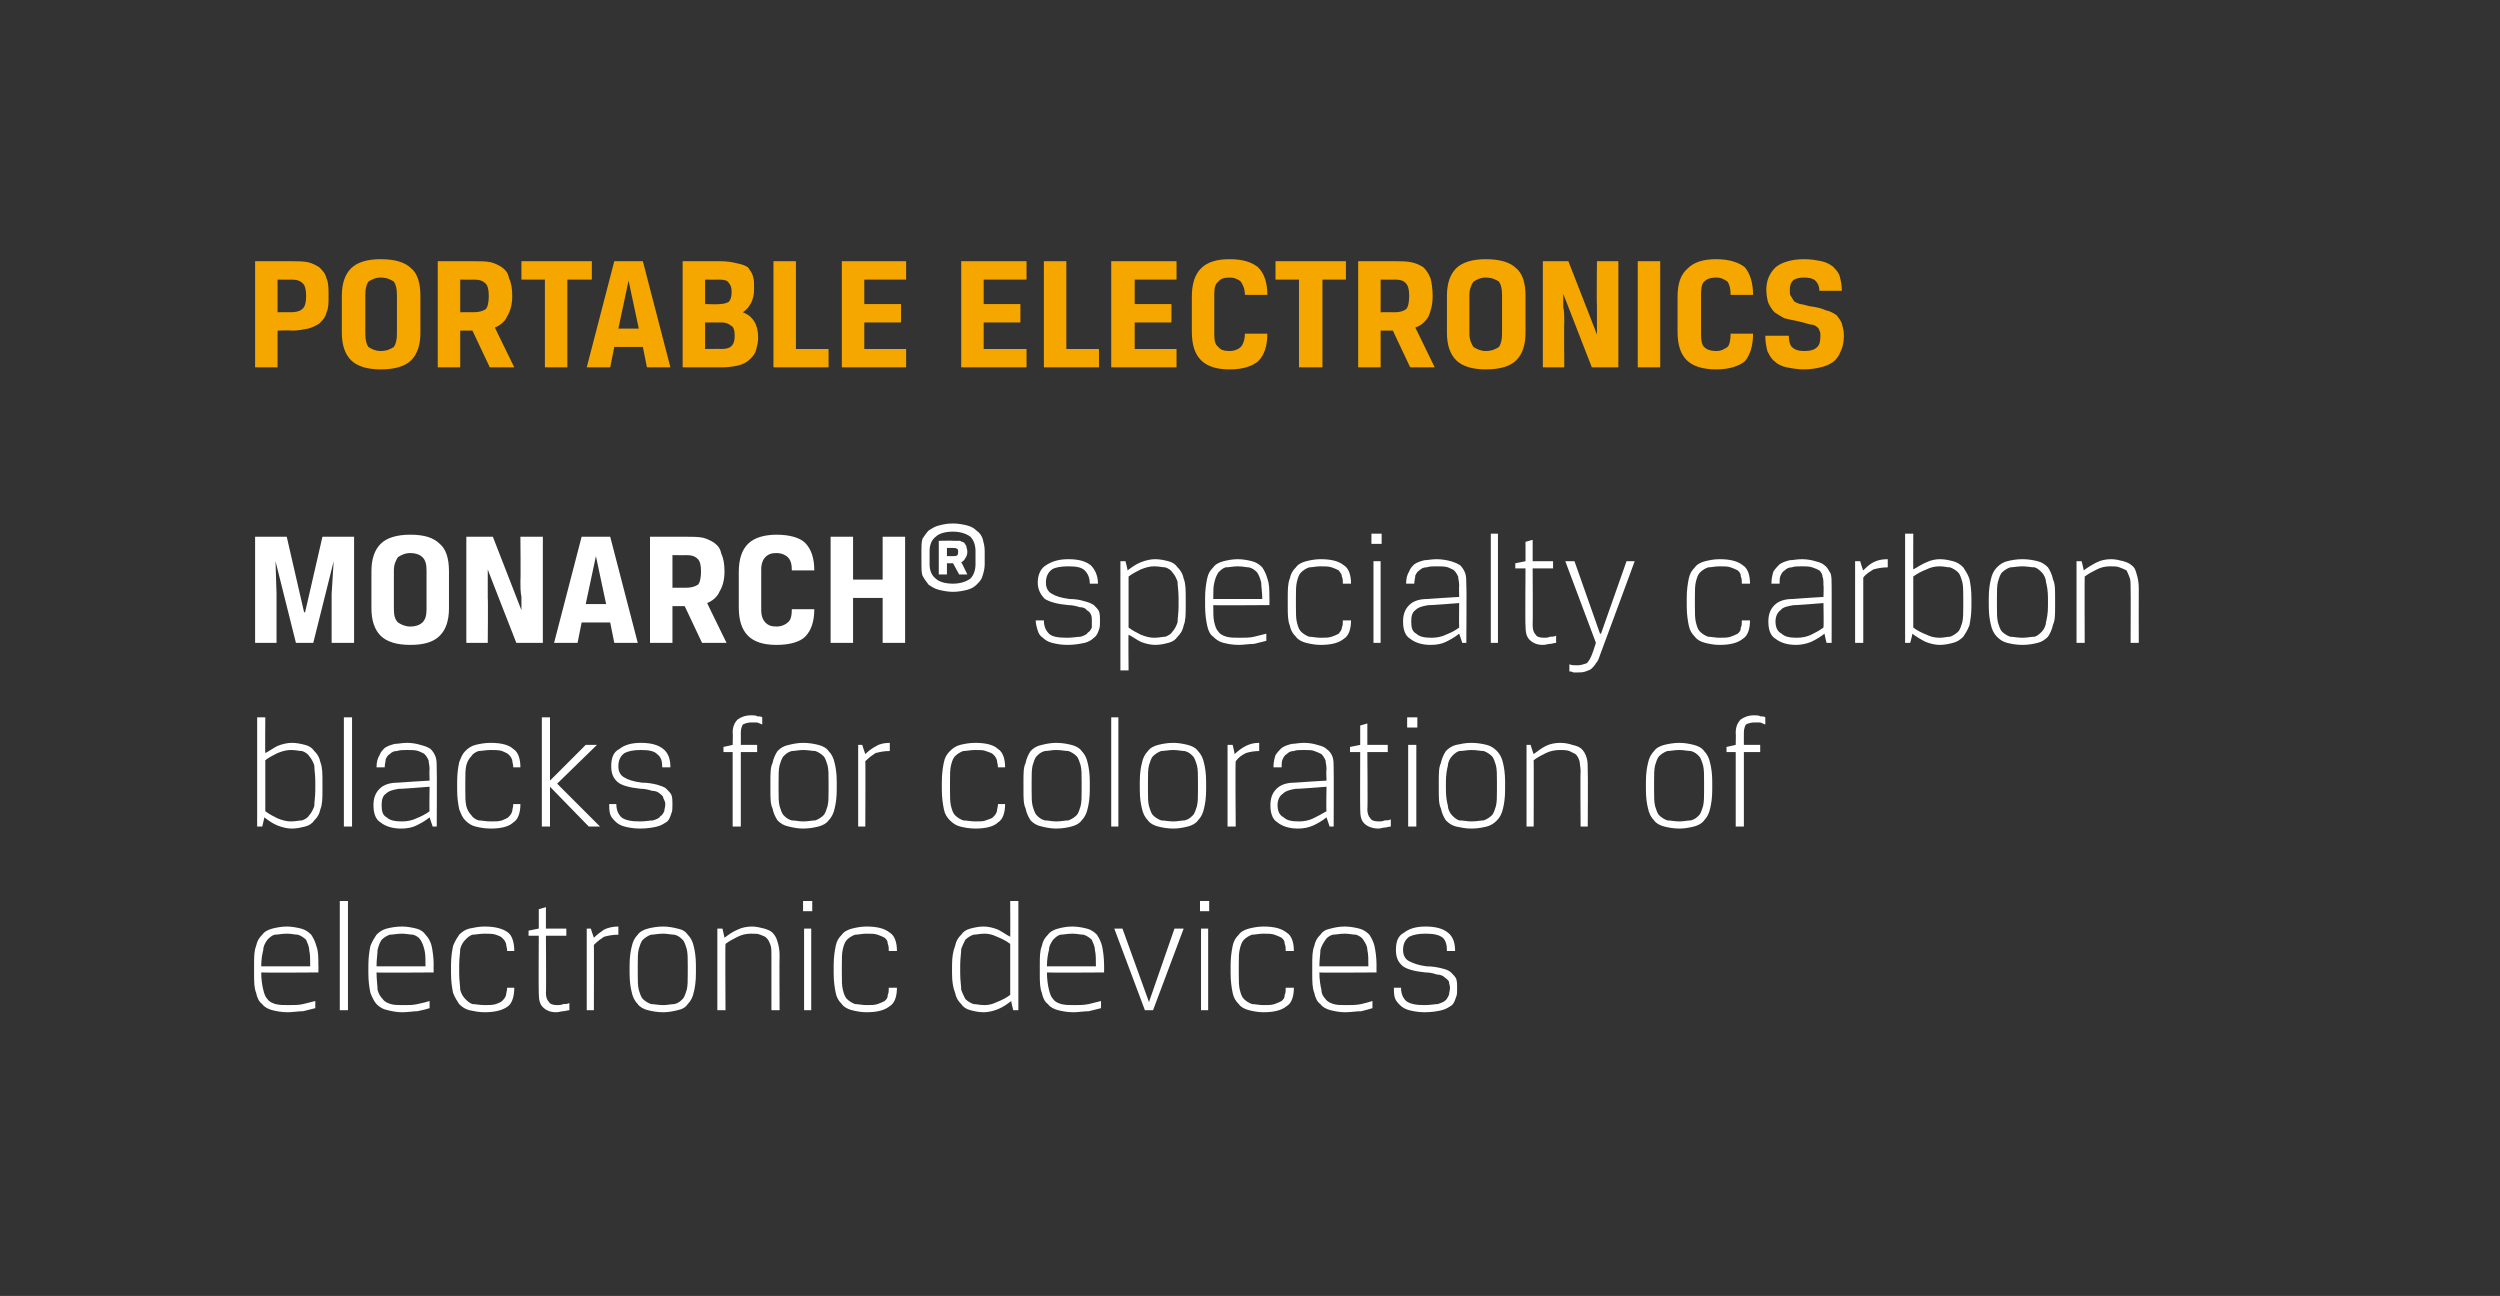
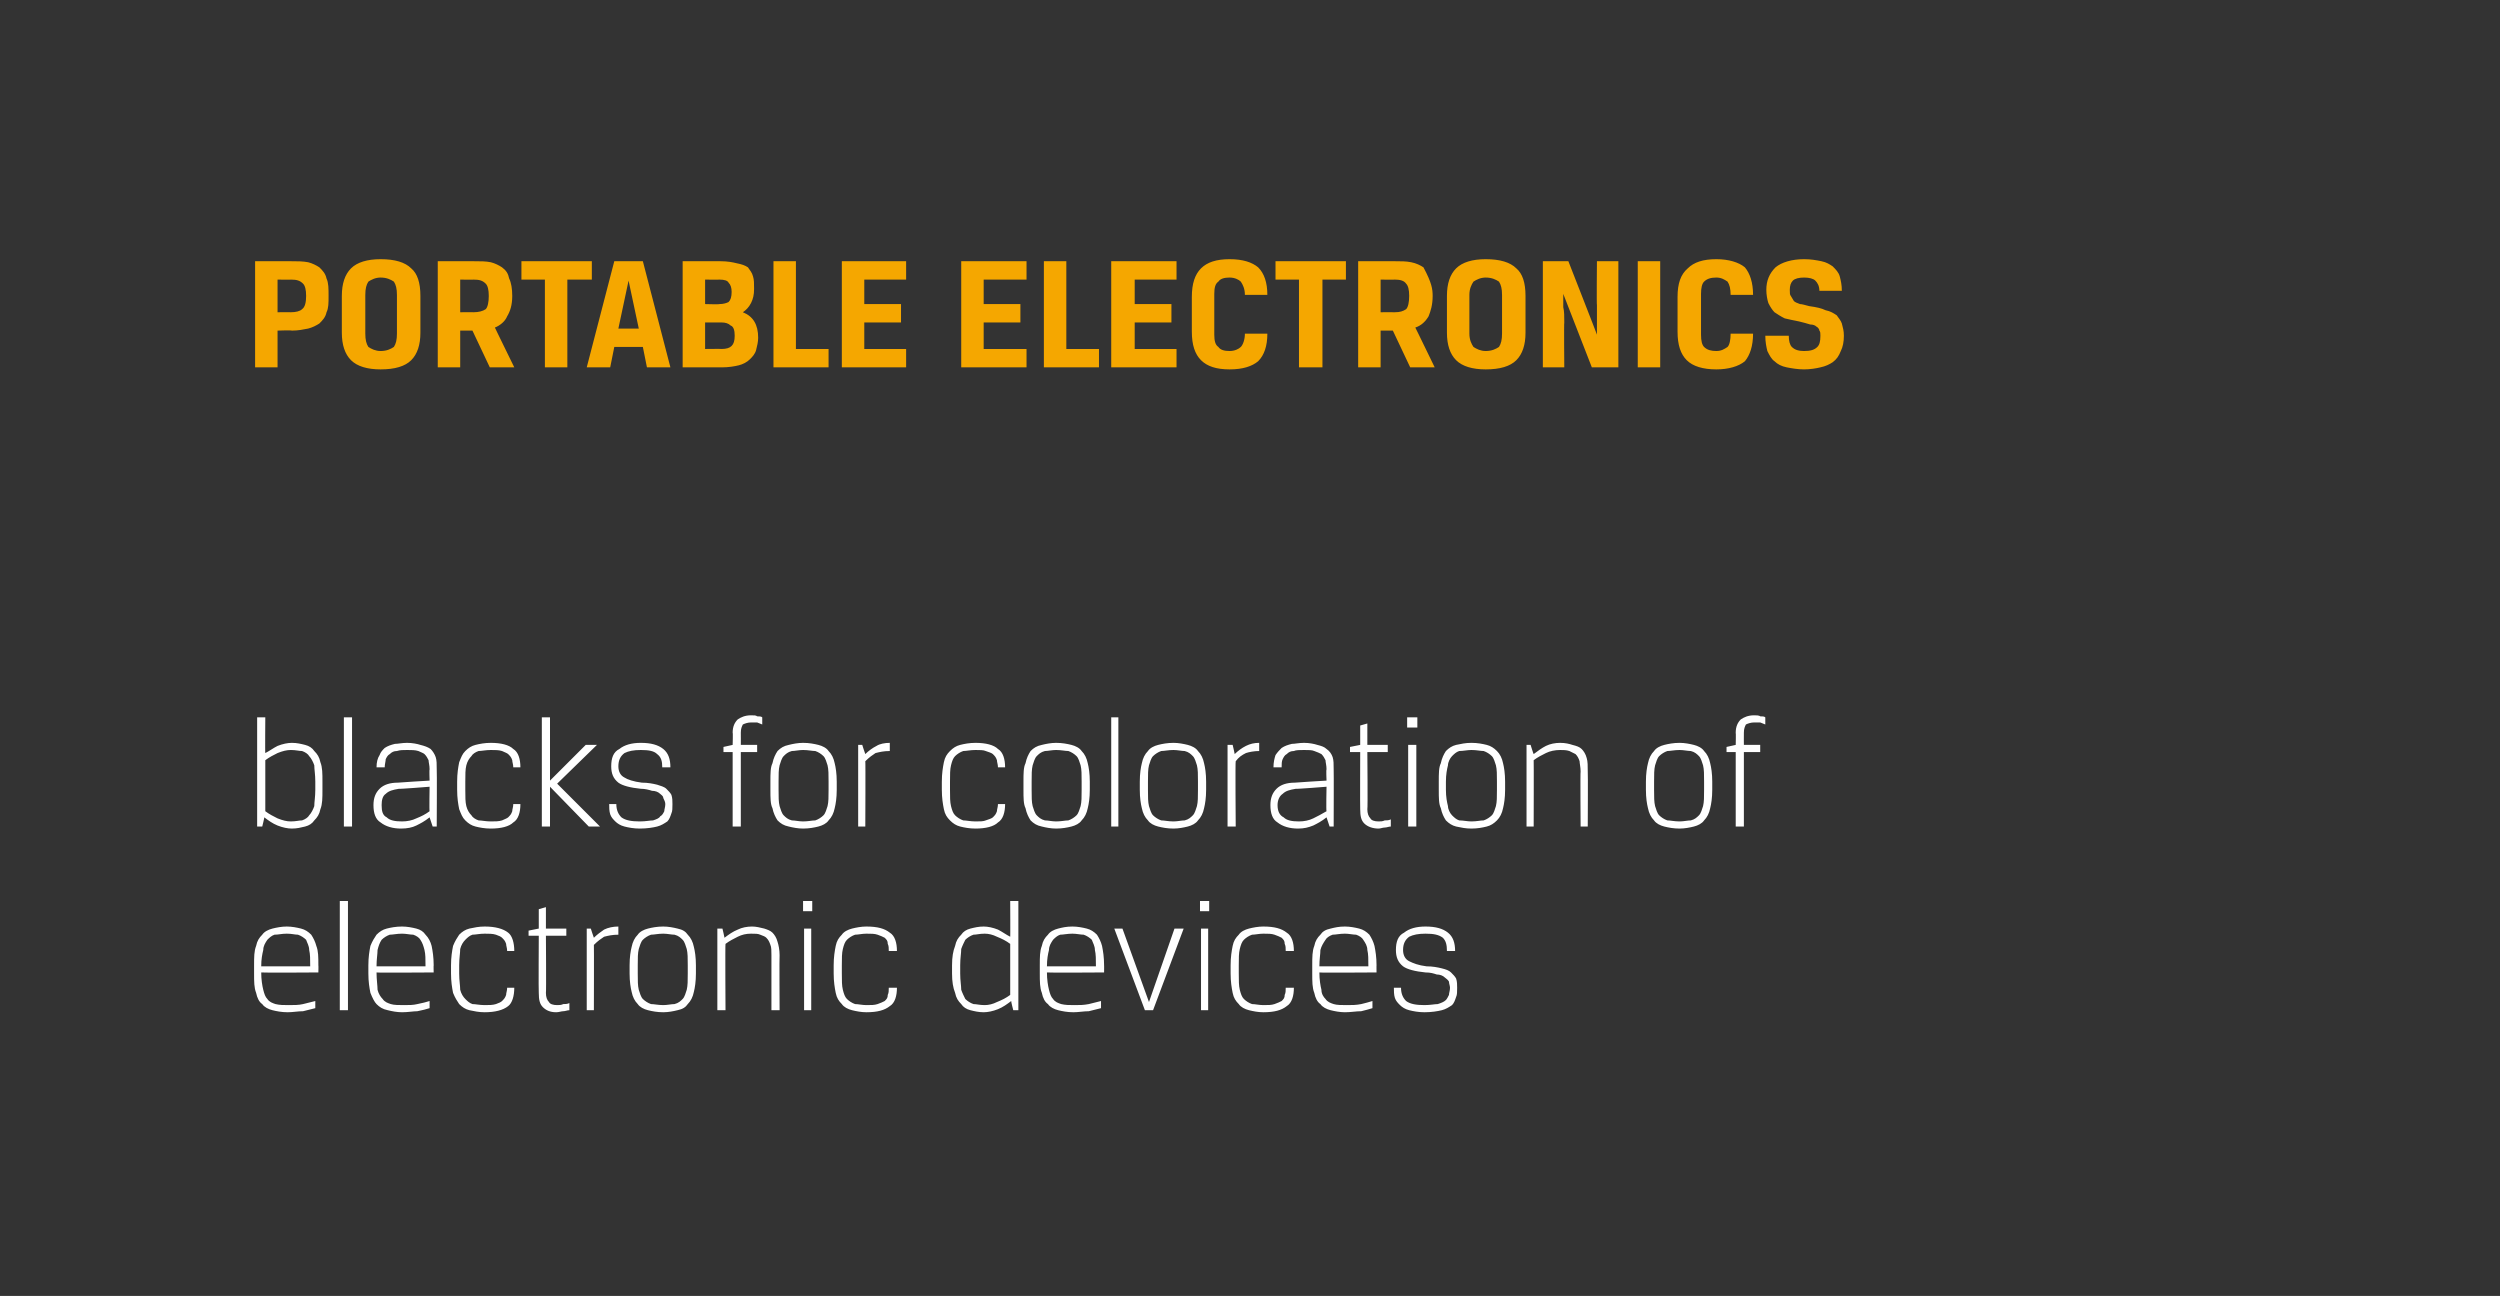
<svg xmlns="http://www.w3.org/2000/svg" version="1.1" width="245px" height="127px" viewBox="0 0 245 127">
  <rect x="0" y="0" width="245" height="127" fill="#333333" stroke="none" />
  <desc>PORTABLE ELECTRONICS MONARCH specialty carbon blacks for coloration of electronic devices</desc>
  <defs />
  <g id="Polygon175340">
    <path d="M 25.6 95.3 C 25.6 96 25.7 96.6 25.8 97 C 25.9 97.4 26 97.7 26.2 97.9 C 26.4 98.2 26.7 98.3 27 98.4 C 27.4 98.5 27.8 98.5 28.3 98.5 C 28.8 98.5 29.3 98.5 29.7 98.4 C 30.1 98.3 30.5 98.2 30.9 98.1 C 30.9 98.1 30.9 98.8 30.9 98.8 C 30.5 98.9 30.1 99 29.7 99.1 C 29.2 99.1 28.7 99.2 28.2 99.2 C 27.6 99.2 27.1 99.1 26.7 99 C 26.3 98.9 25.9 98.7 25.7 98.4 C 25.4 98.2 25.2 97.8 25.1 97.3 C 24.9 96.8 24.9 96.2 24.9 95.4 C 24.9 95.4 24.9 94.6 24.9 94.6 C 24.9 93.8 24.9 93.2 25.1 92.7 C 25.2 92.2 25.4 91.9 25.7 91.6 C 25.9 91.3 26.3 91.1 26.7 91 C 27.1 90.9 27.6 90.8 28.1 90.8 C 28.6 90.8 29.1 90.9 29.5 91 C 29.9 91.1 30.2 91.3 30.5 91.6 C 30.7 91.9 30.9 92.3 31 92.7 C 31.2 93.2 31.2 93.8 31.2 94.6 C 31.22 94.58 31.2 95.3 31.2 95.3 C 31.2 95.3 25.65 95.34 25.6 95.3 Z M 30.4 94.7 C 30.4 94 30.4 93.5 30.3 93.1 C 30.3 92.7 30.1 92.4 30 92.1 C 29.8 91.9 29.5 91.7 29.2 91.6 C 28.9 91.6 28.6 91.5 28.1 91.5 C 27.6 91.5 27.3 91.6 26.9 91.6 C 26.6 91.7 26.4 91.9 26.2 92.1 C 26 92.4 25.8 92.7 25.8 93.1 C 25.7 93.5 25.6 94 25.6 94.7 C 25.6 94.7 30.4 94.7 30.4 94.7 Z M 33.3 88.3 L 34.1 88.3 L 34.1 99 L 33.3 99 L 33.3 88.3 Z M 36.9 95.3 C 36.9 96 37 96.6 37 97 C 37.1 97.4 37.3 97.7 37.5 97.9 C 37.7 98.2 38 98.3 38.3 98.4 C 38.6 98.5 39.1 98.5 39.6 98.5 C 40.1 98.5 40.5 98.5 40.9 98.4 C 41.4 98.3 41.8 98.2 42.1 98.1 C 42.1 98.1 42.1 98.8 42.1 98.8 C 41.8 98.9 41.4 99 40.9 99.1 C 40.5 99.1 40 99.2 39.4 99.2 C 38.9 99.2 38.4 99.1 38 99 C 37.5 98.9 37.2 98.7 36.9 98.4 C 36.7 98.2 36.5 97.8 36.3 97.3 C 36.2 96.8 36.1 96.2 36.1 95.4 C 36.1 95.4 36.1 94.6 36.1 94.6 C 36.1 93.8 36.2 93.2 36.3 92.7 C 36.5 92.2 36.7 91.9 36.9 91.6 C 37.2 91.3 37.5 91.1 37.9 91 C 38.3 90.9 38.8 90.8 39.4 90.8 C 39.9 90.8 40.4 90.9 40.8 91 C 41.2 91.1 41.5 91.3 41.7 91.6 C 42 91.9 42.2 92.3 42.3 92.7 C 42.4 93.2 42.5 93.8 42.5 94.6 C 42.48 94.58 42.5 95.3 42.5 95.3 C 42.5 95.3 36.91 95.34 36.9 95.3 Z M 41.7 94.7 C 41.7 94 41.7 93.5 41.6 93.1 C 41.5 92.7 41.4 92.4 41.2 92.1 C 41.1 91.9 40.8 91.7 40.5 91.6 C 40.2 91.6 39.8 91.5 39.4 91.5 C 38.9 91.5 38.5 91.6 38.2 91.6 C 37.9 91.7 37.6 91.9 37.4 92.1 C 37.2 92.4 37.1 92.7 37 93.1 C 37 93.5 36.9 94 36.9 94.7 C 36.9 94.7 41.7 94.7 41.7 94.7 Z M 47.5 91.5 C 47 91.5 46.6 91.6 46.3 91.6 C 46 91.7 45.8 91.9 45.6 92.1 C 45.4 92.3 45.2 92.6 45.1 93 C 45.1 93.4 45 93.9 45 94.6 C 45 94.6 45 95.4 45 95.4 C 45 96.1 45.1 96.6 45.1 97 C 45.2 97.4 45.4 97.7 45.6 97.9 C 45.8 98.1 46 98.3 46.3 98.4 C 46.6 98.4 47 98.5 47.5 98.5 C 47.9 98.5 48.3 98.5 48.6 98.4 C 48.9 98.3 49.1 98.2 49.2 98.1 C 49.4 97.9 49.5 97.8 49.6 97.5 C 49.6 97.3 49.7 97.1 49.7 96.8 C 49.7 96.8 50.4 96.8 50.4 96.8 C 50.4 97.6 50.2 98.3 49.8 98.6 C 49.3 99 48.5 99.2 47.5 99.2 C 46.9 99.2 46.5 99.1 46 99 C 45.6 98.9 45.3 98.7 45 98.4 C 44.8 98.1 44.6 97.8 44.4 97.3 C 44.3 96.8 44.2 96.2 44.2 95.4 C 44.2 95.4 44.2 94.6 44.2 94.6 C 44.2 93.8 44.3 93.2 44.4 92.7 C 44.6 92.2 44.8 91.9 45 91.6 C 45.3 91.3 45.6 91.1 46 91 C 46.5 90.9 46.9 90.8 47.5 90.8 C 48.5 90.8 49.3 91 49.8 91.4 C 50.2 91.7 50.4 92.4 50.4 93.2 C 50.4 93.2 49.7 93.2 49.7 93.2 C 49.7 92.9 49.6 92.7 49.6 92.5 C 49.5 92.2 49.4 92.1 49.2 91.9 C 49.1 91.8 48.9 91.7 48.6 91.6 C 48.3 91.5 47.9 91.5 47.5 91.5 Z M 52.8 89.1 L 53.5 88.9 L 53.5 91 L 55.5 91 L 55.5 91.7 L 53.5 91.7 C 53.5 91.7 53.54 97.3 53.5 97.3 C 53.5 97.7 53.6 98 53.8 98.2 C 53.9 98.4 54.2 98.5 54.6 98.5 C 54.8 98.5 55 98.5 55.2 98.4 C 55.4 98.4 55.6 98.4 55.8 98.3 C 55.8 98.3 55.8 99 55.8 99 C 55.6 99 55.4 99.1 55.2 99.1 C 55 99.1 54.8 99.2 54.5 99.2 C 53.9 99.2 53.5 99 53.2 98.7 C 52.9 98.4 52.8 98 52.8 97.3 C 52.77 97.3 52.8 91.7 52.8 91.7 L 51.8 91.7 L 51.8 91.2 L 52.8 91 L 52.8 89.1 Z M 60.6 91.6 C 60 91.6 59.6 91.7 59.2 91.8 C 58.9 92 58.6 92.2 58.2 92.6 C 58.22 92.57 58.2 99 58.2 99 L 57.5 99 L 57.5 91 L 57.9 91 C 57.9 91 58.18 91.88 58.2 91.9 C 58.5 91.6 58.9 91.3 59.2 91.1 C 59.6 90.9 60.1 90.8 60.6 90.8 C 60.6 90.8 60.6 91.6 60.6 91.6 Z M 68.2 95.4 C 68.2 96.2 68.1 96.8 68 97.2 C 67.9 97.7 67.7 98.1 67.4 98.4 C 67.2 98.7 66.9 98.9 66.4 99 C 66 99.1 65.5 99.2 65 99.2 C 64.4 99.2 63.9 99.1 63.5 99 C 63.1 98.9 62.7 98.7 62.5 98.4 C 62.2 98.1 62 97.7 61.9 97.2 C 61.8 96.8 61.7 96.2 61.7 95.4 C 61.7 95.4 61.7 94.6 61.7 94.6 C 61.7 93.8 61.8 93.2 61.9 92.8 C 62 92.3 62.2 91.9 62.5 91.6 C 62.7 91.3 63.1 91.1 63.5 91 C 63.9 90.9 64.4 90.8 65 90.8 C 65.5 90.8 66 90.9 66.4 91 C 66.9 91.1 67.2 91.3 67.4 91.6 C 67.7 91.9 67.9 92.3 68 92.8 C 68.1 93.2 68.2 93.8 68.2 94.6 C 68.2 94.6 68.2 95.4 68.2 95.4 Z M 67.4 94.6 C 67.4 93.9 67.4 93.4 67.3 93 C 67.2 92.7 67.1 92.3 66.9 92.1 C 66.7 91.9 66.5 91.7 66.1 91.6 C 65.8 91.6 65.4 91.5 65 91.5 C 64.5 91.5 64.1 91.6 63.8 91.6 C 63.5 91.7 63.2 91.9 63 92.1 C 62.8 92.3 62.7 92.7 62.6 93 C 62.5 93.4 62.5 93.9 62.5 94.6 C 62.5 94.6 62.5 95.4 62.5 95.4 C 62.5 96.1 62.5 96.6 62.6 97 C 62.7 97.3 62.8 97.7 63 97.9 C 63.2 98.1 63.5 98.3 63.8 98.4 C 64.1 98.4 64.5 98.5 65 98.5 C 65.4 98.5 65.8 98.4 66.1 98.4 C 66.5 98.3 66.7 98.1 66.9 97.9 C 67.1 97.7 67.2 97.3 67.3 97 C 67.4 96.6 67.4 96.1 67.4 95.4 C 67.4 95.4 67.4 94.6 67.4 94.6 Z M 75.6 99 C 75.6 99 75.6 93.61 75.6 93.6 C 75.6 93.2 75.6 92.8 75.5 92.6 C 75.4 92.3 75.3 92.1 75.1 91.9 C 75 91.8 74.8 91.7 74.5 91.6 C 74.3 91.5 74 91.5 73.6 91.5 C 73.1 91.5 72.7 91.6 72.3 91.8 C 71.9 92 71.5 92.2 71.1 92.5 C 71.06 92.52 71.1 99 71.1 99 L 70.3 99 L 70.3 91 L 70.8 91 C 70.8 91 71.01 91.88 71 91.9 C 71.4 91.6 71.8 91.3 72.3 91.1 C 72.7 90.9 73.2 90.8 73.7 90.8 C 74.1 90.8 74.5 90.9 74.9 91 C 75.2 91.1 75.5 91.2 75.7 91.4 C 75.9 91.6 76.1 91.9 76.2 92.3 C 76.3 92.6 76.4 93.1 76.4 93.6 C 76.37 93.61 76.4 99 76.4 99 L 75.6 99 Z M 78.8 91 L 79.5 91 L 79.5 99 L 78.8 99 L 78.8 91 Z M 78.7 88.3 L 79.6 88.3 L 79.6 89.3 L 78.7 89.3 L 78.7 88.3 Z M 84.9 91.5 C 84.5 91.5 84.1 91.6 83.8 91.6 C 83.5 91.7 83.2 91.9 83 92.1 C 82.8 92.3 82.7 92.6 82.6 93 C 82.5 93.4 82.5 93.9 82.5 94.6 C 82.5 94.6 82.5 95.4 82.5 95.4 C 82.5 96.1 82.5 96.6 82.6 97 C 82.7 97.4 82.8 97.7 83 97.9 C 83.2 98.1 83.5 98.3 83.8 98.4 C 84.1 98.4 84.5 98.5 84.9 98.5 C 85.4 98.5 85.7 98.5 86 98.4 C 86.3 98.3 86.5 98.2 86.7 98.1 C 86.9 97.9 87 97.8 87 97.5 C 87.1 97.3 87.1 97.1 87.1 96.8 C 87.1 96.8 87.9 96.8 87.9 96.8 C 87.9 97.6 87.7 98.3 87.2 98.6 C 86.7 99 86 99.2 84.9 99.2 C 84.4 99.2 83.9 99.1 83.5 99 C 83.1 98.9 82.7 98.7 82.5 98.4 C 82.2 98.1 82 97.8 81.9 97.3 C 81.8 96.8 81.7 96.2 81.7 95.4 C 81.7 95.4 81.7 94.6 81.7 94.6 C 81.7 93.8 81.8 93.2 81.9 92.7 C 82 92.2 82.2 91.9 82.5 91.6 C 82.7 91.3 83.1 91.1 83.5 91 C 83.9 90.9 84.4 90.8 84.9 90.8 C 86 90.8 86.7 91 87.2 91.4 C 87.7 91.7 87.9 92.4 87.9 93.2 C 87.9 93.2 87.1 93.2 87.1 93.2 C 87.1 92.9 87.1 92.7 87 92.5 C 87 92.2 86.9 92.1 86.7 91.9 C 86.5 91.8 86.3 91.7 86 91.6 C 85.7 91.5 85.4 91.5 84.9 91.5 Z M 96.5 98.5 C 96.9 98.5 97.3 98.4 97.7 98.2 C 98.2 98 98.6 97.8 99 97.5 C 99 97.5 99 92.5 99 92.5 C 98.6 92.2 98.2 92 97.7 91.8 C 97.3 91.6 96.9 91.5 96.5 91.5 C 96 91.5 95.7 91.6 95.4 91.6 C 95.1 91.7 94.8 91.9 94.6 92.1 C 94.5 92.3 94.3 92.7 94.2 93 C 94.2 93.4 94.1 93.9 94.1 94.6 C 94.1 94.6 94.1 95.4 94.1 95.4 C 94.1 96.1 94.2 96.6 94.2 97 C 94.3 97.3 94.5 97.7 94.6 97.9 C 94.8 98.1 95.1 98.3 95.4 98.4 C 95.7 98.4 96 98.5 96.5 98.5 Z M 96.4 99.2 C 95.9 99.2 95.5 99.1 95.1 99 C 94.7 98.9 94.4 98.7 94.2 98.4 C 93.9 98.1 93.7 97.8 93.6 97.3 C 93.4 96.8 93.3 96.2 93.3 95.4 C 93.3 95.4 93.3 94.6 93.3 94.6 C 93.3 93.8 93.4 93.2 93.6 92.7 C 93.7 92.2 93.9 91.9 94.2 91.6 C 94.4 91.3 94.7 91.1 95.1 91 C 95.5 90.9 95.9 90.8 96.4 90.8 C 96.8 90.8 97.3 90.9 97.8 91.1 C 98.2 91.3 98.6 91.6 99 91.8 C 99.02 91.85 99 88.3 99 88.3 L 99.8 88.3 L 99.8 99 L 99.3 99 C 99.3 99 99.07 98.12 99.1 98.1 C 98.7 98.4 98.3 98.7 97.8 98.9 C 97.3 99.1 96.8 99.2 96.4 99.2 Z M 102.6 95.3 C 102.6 96 102.7 96.6 102.8 97 C 102.9 97.4 103 97.7 103.2 97.9 C 103.4 98.2 103.7 98.3 104 98.4 C 104.4 98.5 104.8 98.5 105.3 98.5 C 105.8 98.5 106.2 98.5 106.7 98.4 C 107.1 98.3 107.5 98.2 107.9 98.1 C 107.9 98.1 107.9 98.8 107.9 98.8 C 107.5 98.9 107.1 99 106.7 99.1 C 106.2 99.1 105.7 99.2 105.2 99.2 C 104.6 99.2 104.1 99.1 103.7 99 C 103.3 98.9 102.9 98.7 102.7 98.4 C 102.4 98.2 102.2 97.8 102.1 97.3 C 101.9 96.8 101.9 96.2 101.9 95.4 C 101.9 95.4 101.9 94.6 101.9 94.6 C 101.9 93.8 101.9 93.2 102.1 92.7 C 102.2 92.2 102.4 91.9 102.7 91.6 C 102.9 91.3 103.3 91.1 103.7 91 C 104.1 90.9 104.5 90.8 105.1 90.8 C 105.6 90.8 106.1 90.9 106.5 91 C 106.9 91.1 107.2 91.3 107.5 91.6 C 107.7 91.9 107.9 92.3 108 92.7 C 108.1 93.2 108.2 93.8 108.2 94.6 C 108.21 94.58 108.2 95.3 108.2 95.3 C 108.2 95.3 102.64 95.34 102.6 95.3 Z M 107.4 94.7 C 107.4 94 107.4 93.5 107.3 93.1 C 107.3 92.7 107.1 92.4 107 92.1 C 106.8 91.9 106.5 91.7 106.2 91.6 C 105.9 91.6 105.5 91.5 105.1 91.5 C 104.6 91.5 104.2 91.6 103.9 91.6 C 103.6 91.7 103.4 91.9 103.2 92.1 C 103 92.4 102.8 92.7 102.8 93.1 C 102.7 93.5 102.6 94 102.6 94.7 C 102.6 94.7 107.4 94.7 107.4 94.7 Z M 112.6 98.2 L 112.6 98.2 L 115.1 91 L 116 91 L 113 99 L 112.2 99 L 109.2 91 L 110 91 L 112.6 98.2 Z M 117.7 91 L 118.4 91 L 118.4 99 L 117.7 99 L 117.7 91 Z M 117.6 88.3 L 118.5 88.3 L 118.5 89.3 L 117.6 89.3 L 117.6 88.3 Z M 123.8 91.5 C 123.4 91.5 123 91.6 122.7 91.6 C 122.4 91.7 122.1 91.9 121.9 92.1 C 121.7 92.3 121.6 92.6 121.5 93 C 121.4 93.4 121.4 93.9 121.4 94.6 C 121.4 94.6 121.4 95.4 121.4 95.4 C 121.4 96.1 121.4 96.6 121.5 97 C 121.6 97.4 121.7 97.7 121.9 97.9 C 122.1 98.1 122.4 98.3 122.7 98.4 C 123 98.4 123.4 98.5 123.8 98.5 C 124.3 98.5 124.6 98.5 124.9 98.4 C 125.2 98.3 125.4 98.2 125.6 98.1 C 125.8 97.9 125.9 97.8 125.9 97.5 C 126 97.3 126 97.1 126 96.8 C 126 96.8 126.8 96.8 126.8 96.8 C 126.8 97.6 126.6 98.3 126.1 98.6 C 125.6 99 124.9 99.2 123.8 99.2 C 123.3 99.2 122.8 99.1 122.4 99 C 122 98.9 121.6 98.7 121.4 98.4 C 121.1 98.1 120.9 97.8 120.8 97.3 C 120.7 96.8 120.6 96.2 120.6 95.4 C 120.6 95.4 120.6 94.6 120.6 94.6 C 120.6 93.8 120.7 93.2 120.8 92.7 C 120.9 92.2 121.1 91.9 121.4 91.6 C 121.6 91.3 122 91.1 122.4 91 C 122.8 90.9 123.3 90.8 123.8 90.8 C 124.9 90.8 125.6 91 126.1 91.4 C 126.6 91.7 126.8 92.4 126.8 93.2 C 126.8 93.2 126 93.2 126 93.2 C 126 92.9 126 92.7 125.9 92.5 C 125.9 92.2 125.8 92.1 125.6 91.9 C 125.4 91.8 125.2 91.7 124.9 91.6 C 124.6 91.5 124.3 91.5 123.8 91.5 Z M 129.3 95.3 C 129.3 96 129.4 96.6 129.5 97 C 129.5 97.4 129.7 97.7 129.9 97.9 C 130.1 98.2 130.4 98.3 130.7 98.4 C 131 98.5 131.5 98.5 132 98.5 C 132.5 98.5 132.9 98.5 133.4 98.4 C 133.8 98.3 134.2 98.2 134.5 98.1 C 134.5 98.1 134.5 98.8 134.5 98.8 C 134.2 98.9 133.8 99 133.4 99.1 C 132.9 99.1 132.4 99.2 131.8 99.2 C 131.3 99.2 130.8 99.1 130.4 99 C 130 98.9 129.6 98.7 129.4 98.4 C 129.1 98.2 128.9 97.8 128.8 97.3 C 128.6 96.8 128.6 96.2 128.6 95.4 C 128.6 95.4 128.6 94.6 128.6 94.6 C 128.6 93.8 128.6 93.2 128.8 92.7 C 128.9 92.2 129.1 91.9 129.4 91.6 C 129.6 91.3 129.9 91.1 130.4 91 C 130.8 90.9 131.2 90.8 131.8 90.8 C 132.3 90.8 132.8 90.9 133.2 91 C 133.6 91.1 133.9 91.3 134.2 91.6 C 134.4 91.9 134.6 92.3 134.7 92.7 C 134.8 93.2 134.9 93.8 134.9 94.6 C 134.89 94.58 134.9 95.3 134.9 95.3 C 134.9 95.3 129.33 95.34 129.3 95.3 Z M 134.1 94.7 C 134.1 94 134.1 93.5 134 93.1 C 134 92.7 133.8 92.4 133.6 92.1 C 133.5 91.9 133.2 91.7 132.9 91.6 C 132.6 91.6 132.2 91.5 131.8 91.5 C 131.3 91.5 130.9 91.6 130.6 91.6 C 130.3 91.7 130 91.9 129.9 92.1 C 129.7 92.4 129.5 92.7 129.4 93.1 C 129.4 93.5 129.3 94 129.3 94.7 C 129.3 94.7 134.1 94.7 134.1 94.7 Z M 137.3 96.8 C 137.3 97.4 137.5 97.8 137.8 98.1 C 138.2 98.4 138.8 98.5 139.6 98.5 C 140.2 98.5 140.6 98.4 140.9 98.4 C 141.2 98.3 141.5 98.2 141.7 98 C 141.8 97.9 141.9 97.7 142 97.5 C 142 97.3 142.1 97.1 142.1 96.8 C 142.1 96.6 142 96.4 142 96.2 C 141.9 96 141.7 95.9 141.6 95.8 C 141.4 95.6 141.1 95.5 140.8 95.5 C 140.5 95.4 140.2 95.3 139.7 95.3 C 138.7 95.2 137.9 95 137.5 94.7 C 137 94.3 136.8 93.8 136.8 93.1 C 136.8 92.3 137 91.7 137.6 91.4 C 138.1 91 138.8 90.8 139.7 90.8 C 140.7 90.8 141.4 91 141.9 91.4 C 142.4 91.8 142.6 92.4 142.6 93.2 C 142.6 93.2 141.8 93.2 141.8 93.2 C 141.8 92.6 141.7 92.2 141.4 91.9 C 141 91.6 140.5 91.5 139.7 91.5 C 139 91.5 138.5 91.6 138.1 91.8 C 137.7 92.1 137.5 92.5 137.5 93.1 C 137.5 93.6 137.7 94 138.1 94.2 C 138.5 94.4 139 94.6 139.8 94.7 C 140.4 94.7 140.9 94.8 141.3 94.9 C 141.7 95 142 95.1 142.2 95.3 C 142.4 95.5 142.6 95.7 142.7 95.9 C 142.8 96.2 142.8 96.5 142.8 96.8 C 142.8 97.2 142.8 97.5 142.7 97.7 C 142.6 98 142.5 98.3 142.3 98.5 C 142 98.7 141.7 98.9 141.3 99 C 140.9 99.1 140.3 99.2 139.6 99.2 C 139 99.2 138.5 99.1 138.1 99 C 137.7 98.9 137.4 98.7 137.2 98.5 C 137 98.3 136.8 98.1 136.7 97.8 C 136.6 97.5 136.6 97.1 136.6 96.8 C 136.6 96.8 137.3 96.8 137.3 96.8 Z " stroke="none" fill="#fff" />
  </g>
  <g id="Polygon175339">
    <path d="M 28.5 80.5 C 29 80.5 29.3 80.4 29.6 80.4 C 29.9 80.3 30.2 80.1 30.3 79.9 C 30.5 79.7 30.7 79.3 30.8 79 C 30.8 78.6 30.9 78.1 30.9 77.4 C 30.9 77.4 30.9 76.6 30.9 76.6 C 30.9 75.9 30.8 75.4 30.8 75 C 30.7 74.7 30.5 74.3 30.3 74.1 C 30.2 73.9 29.9 73.7 29.6 73.6 C 29.3 73.6 29 73.5 28.5 73.5 C 28.1 73.5 27.7 73.6 27.2 73.8 C 26.8 74 26.4 74.2 26 74.5 C 26 74.5 26 79.5 26 79.5 C 26.4 79.8 26.8 80 27.2 80.2 C 27.7 80.4 28.1 80.5 28.5 80.5 Z M 28.6 81.2 C 28.2 81.2 27.7 81.1 27.2 80.9 C 26.7 80.7 26.3 80.4 25.9 80.1 C 25.92 80.12 25.7 81 25.7 81 L 25.2 81 L 25.2 70.3 L 26 70.3 C 26 70.3 25.97 73.85 26 73.8 C 26.4 73.6 26.8 73.3 27.2 73.1 C 27.7 72.9 28.2 72.8 28.6 72.8 C 29.1 72.8 29.5 72.9 29.9 73 C 30.3 73.1 30.6 73.3 30.8 73.6 C 31.1 73.9 31.3 74.2 31.4 74.7 C 31.6 75.2 31.6 75.8 31.6 76.6 C 31.6 76.6 31.6 77.4 31.6 77.4 C 31.6 78.2 31.6 78.8 31.4 79.3 C 31.3 79.8 31.1 80.1 30.8 80.4 C 30.6 80.7 30.3 80.9 29.9 81 C 29.5 81.1 29.1 81.2 28.6 81.2 Z M 33.7 70.3 L 34.5 70.3 L 34.5 81 L 33.7 81 L 33.7 70.3 Z M 36.6 78.9 C 36.6 78.2 36.8 77.7 37.2 77.3 C 37.6 76.9 38.2 76.7 39 76.7 C 39.04 76.68 42.1 76.5 42.1 76.5 C 42.1 76.5 42.06 75.38 42.1 75.4 C 42.1 75 42 74.7 42 74.5 C 41.9 74.3 41.8 74.1 41.6 73.9 C 41.5 73.8 41.2 73.7 41 73.6 C 40.7 73.5 40.3 73.5 39.9 73.5 C 39.5 73.5 39.2 73.5 38.9 73.6 C 38.6 73.6 38.4 73.7 38.2 73.9 C 38 74 37.9 74.2 37.8 74.4 C 37.8 74.6 37.7 74.9 37.7 75.2 C 37.7 75.2 36.9 75.2 36.9 75.2 C 36.9 74.7 37 74.3 37.2 74 C 37.3 73.7 37.5 73.5 37.7 73.3 C 38 73.1 38.3 73 38.7 72.9 C 39 72.9 39.4 72.8 39.9 72.8 C 40.4 72.8 40.9 72.9 41.2 73 C 41.6 73.1 41.9 73.2 42.2 73.4 C 42.4 73.6 42.6 73.9 42.7 74.2 C 42.8 74.5 42.8 74.9 42.8 75.4 C 42.83 75.38 42.8 81 42.8 81 L 42.4 81 C 42.4 81 42.11 80.12 42.1 80.1 C 41.6 80.5 41.2 80.7 40.8 80.9 C 40.4 81.1 39.9 81.2 39.3 81.2 C 38.5 81.2 37.8 81 37.3 80.6 C 36.8 80.3 36.6 79.7 36.6 78.9 Z M 39.4 80.5 C 39.9 80.5 40.4 80.4 40.8 80.2 C 41.3 80 41.7 79.8 42.1 79.5 C 42.06 79.48 42.1 77.1 42.1 77.1 C 42.1 77.1 39.12 77.34 39.1 77.3 C 38.5 77.4 38.1 77.5 37.8 77.8 C 37.5 78 37.4 78.4 37.4 78.9 C 37.4 79.5 37.5 79.9 37.9 80.1 C 38.2 80.4 38.7 80.5 39.4 80.5 Z M 48.1 73.5 C 47.6 73.5 47.2 73.6 46.9 73.6 C 46.6 73.7 46.3 73.9 46.2 74.1 C 46 74.3 45.8 74.6 45.7 75 C 45.6 75.4 45.6 75.9 45.6 76.6 C 45.6 76.6 45.6 77.4 45.6 77.4 C 45.6 78.1 45.6 78.6 45.7 79 C 45.8 79.4 46 79.7 46.2 79.9 C 46.3 80.1 46.6 80.3 46.9 80.4 C 47.2 80.4 47.6 80.5 48.1 80.5 C 48.5 80.5 48.9 80.5 49.2 80.4 C 49.4 80.3 49.7 80.2 49.8 80.1 C 50 79.9 50.1 79.8 50.2 79.5 C 50.2 79.3 50.3 79.1 50.3 78.8 C 50.3 78.8 51 78.8 51 78.8 C 51 79.6 50.8 80.3 50.3 80.6 C 49.9 81 49.1 81.2 48.1 81.2 C 47.5 81.2 47 81.1 46.6 81 C 46.2 80.9 45.9 80.7 45.6 80.4 C 45.3 80.1 45.2 79.8 45 79.3 C 44.9 78.8 44.8 78.2 44.8 77.4 C 44.8 77.4 44.8 76.6 44.8 76.6 C 44.8 75.8 44.9 75.2 45 74.7 C 45.2 74.2 45.3 73.9 45.6 73.6 C 45.9 73.3 46.2 73.1 46.6 73 C 47 72.9 47.5 72.8 48.1 72.8 C 49.1 72.8 49.9 73 50.3 73.4 C 50.8 73.7 51 74.4 51 75.2 C 51 75.2 50.3 75.2 50.3 75.2 C 50.3 74.9 50.2 74.7 50.2 74.5 C 50.1 74.2 50 74.1 49.8 73.9 C 49.7 73.8 49.4 73.7 49.2 73.6 C 48.9 73.5 48.5 73.5 48.1 73.5 Z M 53.9 81 L 53.1 81 L 53.1 70.3 L 53.9 70.3 L 53.9 76.5 L 53.9 76.5 L 57.4 73 L 58.5 73 L 54.6 76.8 L 58.8 81 L 57.7 81 L 53.9 77.1 L 53.9 77.1 L 53.9 81 Z M 60.4 78.8 C 60.4 79.4 60.6 79.8 60.9 80.1 C 61.3 80.4 61.9 80.5 62.7 80.5 C 63.3 80.5 63.7 80.4 64 80.4 C 64.3 80.3 64.6 80.2 64.7 80 C 64.9 79.9 65 79.7 65.1 79.5 C 65.1 79.3 65.2 79.1 65.2 78.8 C 65.2 78.6 65.1 78.4 65 78.2 C 65 78 64.8 77.9 64.7 77.8 C 64.5 77.6 64.2 77.5 63.9 77.5 C 63.6 77.4 63.2 77.3 62.8 77.3 C 61.8 77.2 61 77 60.6 76.7 C 60.1 76.3 59.9 75.8 59.9 75.1 C 59.9 74.3 60.1 73.7 60.7 73.4 C 61.2 73 61.9 72.8 62.8 72.8 C 63.8 72.8 64.5 73 65 73.4 C 65.5 73.8 65.7 74.4 65.7 75.2 C 65.7 75.2 64.9 75.2 64.9 75.2 C 64.9 74.6 64.8 74.2 64.4 73.9 C 64.1 73.6 63.6 73.5 62.8 73.5 C 62.1 73.5 61.6 73.6 61.2 73.8 C 60.8 74.1 60.6 74.5 60.6 75.1 C 60.6 75.6 60.8 76 61.2 76.2 C 61.5 76.4 62.1 76.6 62.9 76.7 C 63.5 76.7 64 76.8 64.4 76.9 C 64.7 77 65.1 77.1 65.3 77.3 C 65.5 77.5 65.7 77.7 65.8 77.9 C 65.9 78.2 65.9 78.5 65.9 78.8 C 65.9 79.2 65.9 79.5 65.8 79.7 C 65.7 80 65.6 80.3 65.4 80.5 C 65.1 80.7 64.8 80.9 64.4 81 C 64 81.1 63.4 81.2 62.7 81.2 C 62.1 81.2 61.6 81.1 61.2 81 C 60.8 80.9 60.5 80.7 60.3 80.5 C 60.1 80.3 59.9 80.1 59.8 79.8 C 59.7 79.5 59.7 79.1 59.7 78.8 C 59.7 78.8 60.4 78.8 60.4 78.8 Z M 74.7 71 C 74.5 70.9 74.4 70.9 74.2 70.8 C 74.1 70.8 73.9 70.8 73.6 70.8 C 73.3 70.8 73 70.9 72.8 71 C 72.7 71.2 72.6 71.4 72.6 71.8 C 72.61 71.82 72.6 73 72.6 73 L 74.2 73 L 74.2 73.7 L 72.6 73.7 L 72.6 81 L 71.8 81 L 71.8 73.7 L 70.9 73.7 L 70.9 73.2 L 71.8 73 C 71.8 73 71.84 71.8 71.8 71.8 C 71.8 71.2 72 70.8 72.3 70.5 C 72.6 70.3 73 70.1 73.6 70.1 C 73.9 70.1 74.1 70.1 74.2 70.2 C 74.4 70.2 74.6 70.2 74.7 70.3 C 74.7 70.3 74.7 71 74.7 71 Z M 82 77.4 C 82 78.2 81.9 78.8 81.8 79.2 C 81.7 79.7 81.5 80.1 81.2 80.4 C 81 80.7 80.6 80.9 80.2 81 C 79.8 81.1 79.3 81.2 78.7 81.2 C 78.2 81.2 77.7 81.1 77.3 81 C 76.8 80.9 76.5 80.7 76.2 80.4 C 76 80.1 75.8 79.7 75.7 79.2 C 75.5 78.8 75.5 78.2 75.5 77.4 C 75.5 77.4 75.5 76.6 75.5 76.6 C 75.5 75.8 75.5 75.2 75.7 74.8 C 75.8 74.3 76 73.9 76.2 73.6 C 76.5 73.3 76.8 73.1 77.3 73 C 77.7 72.9 78.2 72.8 78.7 72.8 C 79.3 72.8 79.8 72.9 80.2 73 C 80.6 73.1 81 73.3 81.2 73.6 C 81.5 73.9 81.7 74.3 81.8 74.8 C 81.9 75.2 82 75.8 82 76.6 C 82 76.6 82 77.4 82 77.4 Z M 81.2 76.6 C 81.2 75.9 81.2 75.4 81.1 75 C 81 74.7 80.9 74.3 80.7 74.1 C 80.5 73.9 80.2 73.7 79.9 73.6 C 79.6 73.6 79.2 73.5 78.7 73.5 C 78.3 73.5 77.9 73.6 77.6 73.6 C 77.2 73.7 77 73.9 76.8 74.1 C 76.6 74.3 76.5 74.7 76.4 75 C 76.3 75.4 76.3 75.9 76.3 76.6 C 76.3 76.6 76.3 77.4 76.3 77.4 C 76.3 78.1 76.3 78.6 76.4 79 C 76.5 79.3 76.6 79.7 76.8 79.9 C 77 80.1 77.2 80.3 77.6 80.4 C 77.9 80.4 78.3 80.5 78.7 80.5 C 79.2 80.5 79.6 80.4 79.9 80.4 C 80.2 80.3 80.5 80.1 80.7 79.9 C 80.9 79.7 81 79.3 81.1 79 C 81.2 78.6 81.2 78.1 81.2 77.4 C 81.2 77.4 81.2 76.6 81.2 76.6 Z M 87.2 73.6 C 86.6 73.6 86.2 73.7 85.8 73.8 C 85.5 74 85.2 74.2 84.8 74.6 C 84.83 74.57 84.8 81 84.8 81 L 84.1 81 L 84.1 73 L 84.5 73 C 84.5 73 84.78 73.88 84.8 73.9 C 85.1 73.6 85.5 73.3 85.9 73.1 C 86.2 72.9 86.7 72.8 87.2 72.8 C 87.2 72.8 87.2 73.6 87.2 73.6 Z M 95.6 73.5 C 95.1 73.5 94.7 73.6 94.4 73.6 C 94.1 73.7 93.8 73.9 93.6 74.1 C 93.4 74.3 93.3 74.6 93.2 75 C 93.1 75.4 93.1 75.9 93.1 76.6 C 93.1 76.6 93.1 77.4 93.1 77.4 C 93.1 78.1 93.1 78.6 93.2 79 C 93.3 79.4 93.4 79.7 93.6 79.9 C 93.8 80.1 94.1 80.3 94.4 80.4 C 94.7 80.4 95.1 80.5 95.6 80.5 C 96 80.5 96.4 80.5 96.6 80.4 C 96.9 80.3 97.2 80.2 97.3 80.1 C 97.5 79.9 97.6 79.8 97.7 79.5 C 97.7 79.3 97.8 79.1 97.8 78.8 C 97.8 78.8 98.5 78.8 98.5 78.8 C 98.5 79.6 98.3 80.3 97.8 80.6 C 97.4 81 96.6 81.2 95.6 81.2 C 95 81.2 94.5 81.1 94.1 81 C 93.7 80.9 93.4 80.7 93.1 80.4 C 92.8 80.1 92.6 79.8 92.5 79.3 C 92.4 78.8 92.3 78.2 92.3 77.4 C 92.3 77.4 92.3 76.6 92.3 76.6 C 92.3 75.8 92.4 75.2 92.5 74.7 C 92.6 74.2 92.8 73.9 93.1 73.6 C 93.4 73.3 93.7 73.1 94.1 73 C 94.5 72.9 95 72.8 95.6 72.8 C 96.6 72.8 97.4 73 97.8 73.4 C 98.3 73.7 98.5 74.4 98.5 75.2 C 98.5 75.2 97.8 75.2 97.8 75.2 C 97.8 74.9 97.7 74.7 97.7 74.5 C 97.6 74.2 97.5 74.1 97.3 73.9 C 97.2 73.8 96.9 73.7 96.6 73.6 C 96.4 73.5 96 73.5 95.6 73.5 Z M 106.8 77.4 C 106.8 78.2 106.7 78.8 106.6 79.2 C 106.5 79.7 106.3 80.1 106 80.4 C 105.8 80.7 105.4 80.9 105 81 C 104.6 81.1 104.1 81.2 103.5 81.2 C 103 81.2 102.5 81.1 102.1 81 C 101.6 80.9 101.3 80.7 101 80.4 C 100.8 80.1 100.6 79.7 100.5 79.2 C 100.3 78.8 100.3 78.2 100.3 77.4 C 100.3 77.4 100.3 76.6 100.3 76.6 C 100.3 75.8 100.3 75.2 100.5 74.8 C 100.6 74.3 100.8 73.9 101 73.6 C 101.3 73.3 101.6 73.1 102.1 73 C 102.5 72.9 103 72.8 103.5 72.8 C 104.1 72.8 104.6 72.9 105 73 C 105.4 73.1 105.8 73.3 106 73.6 C 106.3 73.9 106.5 74.3 106.6 74.8 C 106.7 75.2 106.8 75.8 106.8 76.6 C 106.8 76.6 106.8 77.4 106.8 77.4 Z M 106 76.6 C 106 75.9 106 75.4 105.9 75 C 105.8 74.7 105.7 74.3 105.5 74.1 C 105.3 73.9 105 73.7 104.7 73.6 C 104.4 73.6 104 73.5 103.5 73.5 C 103.1 73.5 102.7 73.6 102.4 73.6 C 102 73.7 101.8 73.9 101.6 74.1 C 101.4 74.3 101.3 74.7 101.2 75 C 101.1 75.4 101.1 75.9 101.1 76.6 C 101.1 76.6 101.1 77.4 101.1 77.4 C 101.1 78.1 101.1 78.6 101.2 79 C 101.3 79.3 101.4 79.7 101.6 79.9 C 101.8 80.1 102 80.3 102.4 80.4 C 102.7 80.4 103.1 80.5 103.5 80.5 C 104 80.5 104.4 80.4 104.7 80.4 C 105 80.3 105.3 80.1 105.5 79.9 C 105.7 79.7 105.8 79.3 105.9 79 C 106 78.6 106 78.1 106 77.4 C 106 77.4 106 76.6 106 76.6 Z M 108.9 70.3 L 109.6 70.3 L 109.6 81 L 108.9 81 L 108.9 70.3 Z M 118.2 77.4 C 118.2 78.2 118.1 78.8 118 79.2 C 117.9 79.7 117.7 80.1 117.4 80.4 C 117.2 80.7 116.8 80.9 116.4 81 C 116 81.1 115.5 81.2 115 81.2 C 114.4 81.2 113.9 81.1 113.5 81 C 113.1 80.9 112.7 80.7 112.5 80.4 C 112.2 80.1 112 79.7 111.9 79.2 C 111.8 78.8 111.7 78.2 111.7 77.4 C 111.7 77.4 111.7 76.6 111.7 76.6 C 111.7 75.8 111.8 75.2 111.9 74.8 C 112 74.3 112.2 73.9 112.5 73.6 C 112.7 73.3 113.1 73.1 113.5 73 C 113.9 72.9 114.4 72.8 115 72.8 C 115.5 72.8 116 72.9 116.4 73 C 116.8 73.1 117.2 73.3 117.4 73.6 C 117.7 73.9 117.9 74.3 118 74.8 C 118.1 75.2 118.2 75.8 118.2 76.6 C 118.2 76.6 118.2 77.4 118.2 77.4 Z M 117.4 76.6 C 117.4 75.9 117.4 75.4 117.3 75 C 117.2 74.7 117.1 74.3 116.9 74.1 C 116.7 73.9 116.5 73.7 116.1 73.6 C 115.8 73.6 115.4 73.5 115 73.5 C 114.5 73.5 114.1 73.6 113.8 73.6 C 113.5 73.7 113.2 73.9 113 74.1 C 112.8 74.3 112.7 74.7 112.6 75 C 112.5 75.4 112.5 75.9 112.5 76.6 C 112.5 76.6 112.5 77.4 112.5 77.4 C 112.5 78.1 112.5 78.6 112.6 79 C 112.7 79.3 112.8 79.7 113 79.9 C 113.2 80.1 113.5 80.3 113.8 80.4 C 114.1 80.4 114.5 80.5 115 80.5 C 115.4 80.5 115.8 80.4 116.1 80.4 C 116.5 80.3 116.7 80.1 116.9 79.9 C 117.1 79.7 117.2 79.3 117.3 79 C 117.4 78.6 117.4 78.1 117.4 77.4 C 117.4 77.4 117.4 76.6 117.4 76.6 Z M 123.4 73.6 C 122.9 73.6 122.4 73.7 122.1 73.8 C 121.7 74 121.4 74.2 121.1 74.6 C 121.05 74.57 121.1 81 121.1 81 L 120.3 81 L 120.3 73 L 120.8 73 C 120.8 73 121.01 73.88 121 73.9 C 121.3 73.6 121.7 73.3 122.1 73.1 C 122.5 72.9 122.9 72.8 123.4 72.8 C 123.4 72.8 123.4 73.6 123.4 73.6 Z M 124.5 78.9 C 124.5 78.2 124.7 77.7 125.1 77.3 C 125.5 76.9 126.1 76.7 126.9 76.7 C 126.93 76.68 130 76.5 130 76.5 C 130 76.5 129.95 75.38 130 75.4 C 130 75 129.9 74.7 129.9 74.5 C 129.8 74.3 129.7 74.1 129.5 73.9 C 129.3 73.8 129.1 73.7 128.8 73.6 C 128.6 73.5 128.2 73.5 127.8 73.5 C 127.4 73.5 127 73.5 126.8 73.6 C 126.5 73.6 126.3 73.7 126.1 73.9 C 125.9 74 125.8 74.2 125.7 74.4 C 125.6 74.6 125.6 74.9 125.6 75.2 C 125.6 75.2 124.8 75.2 124.8 75.2 C 124.8 74.7 124.9 74.3 125 74 C 125.2 73.7 125.4 73.5 125.6 73.3 C 125.9 73.1 126.2 73 126.6 72.9 C 126.9 72.9 127.3 72.8 127.8 72.8 C 128.3 72.8 128.8 72.9 129.1 73 C 129.5 73.1 129.8 73.2 130 73.4 C 130.3 73.6 130.5 73.9 130.6 74.2 C 130.7 74.5 130.7 74.9 130.7 75.4 C 130.72 75.38 130.7 81 130.7 81 L 130.3 81 C 130.3 81 130 80.12 130 80.1 C 129.5 80.5 129.1 80.7 128.7 80.9 C 128.2 81.1 127.8 81.2 127.2 81.2 C 126.4 81.2 125.7 81 125.2 80.6 C 124.7 80.3 124.5 79.7 124.5 78.9 Z M 127.3 80.5 C 127.8 80.5 128.3 80.4 128.7 80.2 C 129.1 80 129.5 79.8 130 79.5 C 129.95 79.48 130 77.1 130 77.1 C 130 77.1 127.01 77.34 127 77.3 C 126.4 77.4 126 77.5 125.7 77.8 C 125.4 78 125.2 78.4 125.2 78.9 C 125.2 79.5 125.4 79.9 125.8 80.1 C 126.1 80.4 126.6 80.5 127.3 80.5 Z M 133.3 71.1 L 134 70.9 L 134 73 L 136 73 L 136 73.7 L 134 73.7 C 134 73.7 134.05 79.3 134 79.3 C 134 79.7 134.1 80 134.3 80.2 C 134.4 80.4 134.7 80.5 135.1 80.5 C 135.3 80.5 135.5 80.5 135.7 80.4 C 135.9 80.4 136.1 80.4 136.3 80.3 C 136.3 80.3 136.3 81 136.3 81 C 136.1 81 135.9 81.1 135.7 81.1 C 135.5 81.1 135.3 81.2 135.1 81.2 C 134.5 81.2 134 81 133.7 80.7 C 133.4 80.4 133.3 80 133.3 79.3 C 133.28 79.3 133.3 73.7 133.3 73.7 L 132.3 73.7 L 132.3 73.2 L 133.3 73 L 133.3 71.1 Z M 138 73 L 138.8 73 L 138.8 81 L 138 81 L 138 73 Z M 137.9 70.3 L 138.9 70.3 L 138.9 71.3 L 137.9 71.3 L 137.9 70.3 Z M 147.5 77.4 C 147.5 78.2 147.4 78.8 147.3 79.2 C 147.2 79.7 147 80.1 146.7 80.4 C 146.4 80.7 146.1 80.9 145.7 81 C 145.3 81.1 144.8 81.2 144.2 81.2 C 143.6 81.2 143.2 81.1 142.7 81 C 142.3 80.9 142 80.7 141.7 80.4 C 141.5 80.1 141.3 79.7 141.2 79.2 C 141 78.8 141 78.2 141 77.4 C 141 77.4 141 76.6 141 76.6 C 141 75.8 141 75.2 141.2 74.8 C 141.3 74.3 141.5 73.9 141.7 73.6 C 142 73.3 142.3 73.1 142.7 73 C 143.2 72.9 143.6 72.8 144.2 72.8 C 144.8 72.8 145.3 72.9 145.7 73 C 146.1 73.1 146.4 73.3 146.7 73.6 C 147 73.9 147.2 74.3 147.3 74.8 C 147.4 75.2 147.5 75.8 147.5 76.6 C 147.5 76.6 147.5 77.4 147.5 77.4 Z M 146.7 76.6 C 146.7 75.9 146.7 75.4 146.6 75 C 146.5 74.7 146.4 74.3 146.2 74.1 C 146 73.9 145.7 73.7 145.4 73.6 C 145.1 73.6 144.7 73.5 144.2 73.5 C 143.8 73.5 143.4 73.6 143 73.6 C 142.7 73.7 142.5 73.9 142.3 74.1 C 142.1 74.3 141.9 74.7 141.9 75 C 141.8 75.4 141.7 75.9 141.7 76.6 C 141.7 76.6 141.7 77.4 141.7 77.4 C 141.7 78.1 141.8 78.6 141.9 79 C 141.9 79.3 142.1 79.7 142.3 79.9 C 142.5 80.1 142.7 80.3 143 80.4 C 143.4 80.4 143.8 80.5 144.2 80.5 C 144.7 80.5 145.1 80.4 145.4 80.4 C 145.7 80.3 146 80.1 146.2 79.9 C 146.4 79.7 146.5 79.3 146.6 79 C 146.7 78.6 146.7 78.1 146.7 77.4 C 146.7 77.4 146.7 76.6 146.7 76.6 Z M 154.9 81 C 154.9 81 154.86 75.61 154.9 75.6 C 154.9 75.2 154.8 74.8 154.8 74.6 C 154.7 74.3 154.6 74.1 154.4 73.9 C 154.2 73.8 154 73.7 153.8 73.6 C 153.5 73.5 153.2 73.5 152.9 73.5 C 152.4 73.5 151.9 73.6 151.5 73.8 C 151.1 74 150.7 74.2 150.3 74.5 C 150.32 74.52 150.3 81 150.3 81 L 149.6 81 L 149.6 73 L 150 73 C 150 73 150.27 73.88 150.3 73.9 C 150.7 73.6 151.1 73.3 151.5 73.1 C 151.9 72.9 152.4 72.8 152.9 72.8 C 153.4 72.8 153.8 72.9 154.1 73 C 154.5 73.1 154.8 73.2 155 73.4 C 155.2 73.6 155.4 73.9 155.5 74.3 C 155.6 74.6 155.6 75.1 155.6 75.6 C 155.63 75.61 155.6 81 155.6 81 L 154.9 81 Z M 167.8 77.4 C 167.8 78.2 167.7 78.8 167.6 79.2 C 167.5 79.7 167.3 80.1 167 80.4 C 166.8 80.7 166.4 80.9 166 81 C 165.6 81.1 165.1 81.2 164.6 81.2 C 164 81.2 163.5 81.1 163.1 81 C 162.7 80.9 162.3 80.7 162.1 80.4 C 161.8 80.1 161.6 79.7 161.5 79.2 C 161.4 78.8 161.3 78.2 161.3 77.4 C 161.3 77.4 161.3 76.6 161.3 76.6 C 161.3 75.8 161.4 75.2 161.5 74.8 C 161.6 74.3 161.8 73.9 162.1 73.6 C 162.3 73.3 162.7 73.1 163.1 73 C 163.5 72.9 164 72.8 164.6 72.8 C 165.1 72.8 165.6 72.9 166 73 C 166.4 73.1 166.8 73.3 167 73.6 C 167.3 73.9 167.5 74.3 167.6 74.8 C 167.7 75.2 167.8 75.8 167.8 76.6 C 167.8 76.6 167.8 77.4 167.8 77.4 Z M 167 76.6 C 167 75.9 167 75.4 166.9 75 C 166.8 74.7 166.7 74.3 166.5 74.1 C 166.3 73.9 166.1 73.7 165.7 73.6 C 165.4 73.6 165 73.5 164.6 73.5 C 164.1 73.5 163.7 73.6 163.4 73.6 C 163.1 73.7 162.8 73.9 162.6 74.1 C 162.4 74.3 162.3 74.7 162.2 75 C 162.1 75.4 162.1 75.9 162.1 76.6 C 162.1 76.6 162.1 77.4 162.1 77.4 C 162.1 78.1 162.1 78.6 162.2 79 C 162.3 79.3 162.4 79.7 162.6 79.9 C 162.8 80.1 163.1 80.3 163.4 80.4 C 163.7 80.4 164.1 80.5 164.6 80.5 C 165 80.5 165.4 80.4 165.7 80.4 C 166.1 80.3 166.3 80.1 166.5 79.9 C 166.7 79.7 166.8 79.3 166.9 79 C 167 78.6 167 78.1 167 77.4 C 167 77.4 167 76.6 167 76.6 Z M 173 71 C 172.8 70.9 172.7 70.9 172.5 70.8 C 172.3 70.8 172.1 70.8 171.9 70.8 C 171.6 70.8 171.3 70.9 171.1 71 C 171 71.2 170.9 71.4 170.9 71.8 C 170.89 71.82 170.9 73 170.9 73 L 172.5 73 L 172.5 73.7 L 170.9 73.7 L 170.9 81 L 170.1 81 L 170.1 73.7 L 169.2 73.7 L 169.2 73.2 L 170.1 73 C 170.1 73 170.13 71.8 170.1 71.8 C 170.1 71.2 170.3 70.8 170.6 70.5 C 170.9 70.3 171.3 70.1 171.9 70.1 C 172.1 70.1 172.4 70.1 172.5 70.2 C 172.7 70.2 172.9 70.2 173 70.3 C 173 70.3 173 71 173 71 Z " stroke="none" fill="#fff" />
  </g>
  <g id="Polygon175338">
-     <path d="M 32.5 58.2 L 32.7 55 L 30.7 63 L 29 63 L 27 55 L 27.1 58.2 L 27.1 63 L 25 63 L 25 52.6 L 28.1 52.6 L 29.8 60 L 29.9 60 L 31.6 52.6 L 34.7 52.6 L 34.7 63 L 32.5 63 L 32.5 58.2 Z M 41.8 55.9 C 41.8 55.3 41.7 54.9 41.4 54.6 C 41.2 54.4 40.8 54.2 40.2 54.2 C 39.7 54.2 39.3 54.4 39 54.6 C 38.8 54.9 38.6 55.3 38.6 55.9 C 38.6 55.9 38.6 59.7 38.6 59.7 C 38.6 60.3 38.7 60.7 39 61 C 39.3 61.2 39.7 61.4 40.2 61.4 C 40.8 61.4 41.2 61.2 41.4 61 C 41.7 60.7 41.8 60.3 41.8 59.7 C 41.8 59.7 41.8 55.9 41.8 55.9 Z M 36.4 56 C 36.4 54.8 36.7 53.9 37.3 53.3 C 37.9 52.7 38.9 52.4 40.2 52.4 C 41.6 52.4 42.5 52.7 43.1 53.3 C 43.7 53.8 44 54.7 44 56 C 44 56 44 59.6 44 59.6 C 44 60.8 43.7 61.7 43.1 62.3 C 42.5 62.9 41.6 63.2 40.2 63.2 C 38.9 63.2 37.9 62.9 37.3 62.3 C 36.7 61.7 36.4 60.8 36.4 59.6 C 36.4 59.6 36.4 56 36.4 56 Z M 53.2 63 L 50.6 63 C 50.6 63 47.76 55.75 47.8 55.8 C 47.8 56.2 47.8 56.6 47.8 57.1 C 47.8 57.5 47.8 58 47.8 58.6 C 47.84 58.62 47.8 63 47.8 63 L 45.7 63 L 45.7 52.6 L 48.3 52.6 C 48.3 52.6 51.12 59.85 51.1 59.8 C 51.1 59.4 51.1 58.9 51.1 58.5 C 51 58 51 57.5 51 56.9 C 51.04 56.9 51 52.6 51 52.6 L 53.2 52.6 L 53.2 63 Z M 59.8 61 L 57 61 L 56.6 63 L 54.3 63 L 57 52.6 L 59.8 52.6 L 62.5 63 L 60.2 63 L 59.8 61 Z M 57.4 59.2 L 59.4 59.2 L 58.4 54.5 L 58.4 54.5 L 57.4 59.2 Z M 63.7 52.6 C 63.7 52.6 67.23 52.6 67.2 52.6 C 67.9 52.6 68.4 52.6 68.9 52.7 C 69.3 52.8 69.7 53 70 53.2 C 70.4 53.5 70.6 53.8 70.7 54.3 C 70.9 54.7 71 55.3 71 56 C 71 56.9 70.8 57.5 70.5 58 C 70.3 58.5 69.8 58.9 69.3 59.1 C 69.28 59.08 71.2 63 71.2 63 L 68.8 63 L 67.1 59.4 L 65.9 59.4 L 65.9 63 L 63.7 63 L 63.7 52.6 Z M 67.2 57.6 C 67.7 57.6 68.1 57.5 68.4 57.3 C 68.6 57.1 68.7 56.6 68.7 56 C 68.7 55.4 68.6 55 68.4 54.8 C 68.1 54.5 67.8 54.4 67.2 54.4 C 67.25 54.42 65.9 54.4 65.9 54.4 L 65.9 57.6 C 65.9 57.6 67.23 57.59 67.2 57.6 Z M 76.1 61.4 C 76.6 61.4 77 61.2 77.2 61 C 77.5 60.8 77.6 60.3 77.6 59.7 C 77.6 59.7 79.8 59.7 79.8 59.7 C 79.8 60.9 79.5 61.8 78.9 62.4 C 78.4 62.9 77.4 63.2 76.1 63.2 C 74.8 63.2 73.9 62.9 73.3 62.3 C 72.7 61.7 72.4 60.8 72.4 59.5 C 72.4 59.5 72.4 56.1 72.4 56.1 C 72.4 54.8 72.7 53.9 73.3 53.3 C 73.9 52.7 74.9 52.4 76.1 52.4 C 77.4 52.4 78.4 52.7 78.9 53.2 C 79.5 53.8 79.8 54.7 79.8 55.9 C 79.8 55.9 77.6 55.9 77.6 55.9 C 77.6 55.3 77.5 54.9 77.2 54.6 C 77 54.4 76.6 54.2 76.1 54.2 C 75.6 54.2 75.3 54.3 75 54.6 C 74.8 54.8 74.6 55.2 74.6 55.8 C 74.6 55.8 74.6 59.8 74.6 59.8 C 74.6 60.4 74.8 60.8 75 61 C 75.3 61.3 75.6 61.4 76.1 61.4 Z M 88.7 63 L 86.5 63 L 86.5 58.6 L 83.6 58.6 L 83.6 63 L 81.4 63 L 81.4 52.6 L 83.6 52.6 L 83.6 56.8 L 86.5 56.8 L 86.5 52.6 L 88.7 52.6 L 88.7 63 Z M 93.4 55.2 L 92.8 55.2 L 92.8 56.3 L 92 56.3 L 92 53 C 92 53 93.5 52.97 93.5 53 C 93.7 53 93.9 53 94.1 53 C 94.2 53.1 94.4 53.1 94.5 53.2 C 94.6 53.3 94.6 53.4 94.7 53.5 C 94.7 53.7 94.8 53.8 94.8 54.1 C 94.8 54.3 94.7 54.6 94.6 54.7 C 94.5 54.9 94.4 55 94.2 55.1 C 94.21 55.06 94.8 56.3 94.8 56.3 L 94 56.3 L 93.4 55.2 Z M 92.8 54.5 C 92.8 54.5 93.47 54.5 93.5 54.5 C 93.8 54.5 93.9 54.4 93.9 54.1 C 93.9 54 93.9 53.8 93.8 53.8 C 93.7 53.7 93.6 53.7 93.4 53.7 C 93.44 53.7 92.8 53.7 92.8 53.7 L 92.8 54.5 Z M 90.3 54 C 90.3 53.5 90.3 53.2 90.4 52.8 C 90.6 52.5 90.8 52.2 91 52 C 91.3 51.8 91.6 51.6 92 51.5 C 92.4 51.4 92.8 51.3 93.4 51.3 C 93.9 51.3 94.4 51.4 94.8 51.5 C 95.2 51.6 95.5 51.8 95.7 52 C 96 52.2 96.2 52.5 96.3 52.8 C 96.4 53.2 96.5 53.5 96.5 54 C 96.5 54 96.5 55.3 96.5 55.3 C 96.5 55.7 96.4 56.1 96.3 56.4 C 96.2 56.8 96 57 95.7 57.3 C 95.5 57.5 95.2 57.7 94.8 57.8 C 94.4 57.9 93.9 58 93.4 58 C 92.9 58 92.4 57.9 92 57.8 C 91.6 57.7 91.3 57.5 91 57.3 C 90.8 57 90.6 56.8 90.4 56.4 C 90.3 56.1 90.3 55.7 90.3 55.3 C 90.3 55.3 90.3 54 90.3 54 Z M 91.1 55.3 C 91.1 55.9 91.3 56.4 91.7 56.7 C 92 57 92.6 57.2 93.4 57.2 C 94.1 57.2 94.7 57 95.1 56.7 C 95.4 56.4 95.6 55.9 95.6 55.3 C 95.6 55.3 95.6 54 95.6 54 C 95.6 53.4 95.4 52.9 95.1 52.6 C 94.7 52.3 94.1 52.1 93.4 52.1 C 92.6 52.1 92 52.3 91.7 52.6 C 91.3 52.9 91.1 53.4 91.1 54 C 91.1 54 91.1 55.3 91.1 55.3 Z M 102.3 60.8 C 102.3 61.4 102.5 61.8 102.8 62.1 C 103.1 62.4 103.7 62.5 104.6 62.5 C 105.1 62.5 105.6 62.4 105.9 62.4 C 106.2 62.3 106.5 62.2 106.6 62 C 106.8 61.9 106.9 61.7 107 61.5 C 107 61.3 107 61.1 107 60.8 C 107 60.6 107 60.4 106.9 60.2 C 106.8 60 106.7 59.9 106.5 59.8 C 106.4 59.6 106.1 59.5 105.8 59.5 C 105.5 59.4 105.1 59.3 104.7 59.3 C 103.6 59.2 102.9 59 102.4 58.7 C 102 58.3 101.7 57.8 101.7 57.1 C 101.7 56.3 102 55.7 102.5 55.4 C 103.1 55 103.8 54.8 104.7 54.8 C 105.7 54.8 106.4 55 106.9 55.4 C 107.3 55.8 107.6 56.4 107.6 57.2 C 107.6 57.2 106.8 57.2 106.8 57.2 C 106.8 56.6 106.6 56.2 106.3 55.9 C 106 55.6 105.5 55.5 104.7 55.5 C 104 55.5 103.4 55.6 103.1 55.8 C 102.7 56.1 102.5 56.5 102.5 57.1 C 102.5 57.6 102.7 58 103.1 58.2 C 103.4 58.4 104 58.6 104.8 58.7 C 105.4 58.7 105.9 58.8 106.2 58.9 C 106.6 59 106.9 59.1 107.2 59.3 C 107.4 59.5 107.6 59.7 107.7 59.9 C 107.8 60.2 107.8 60.5 107.8 60.8 C 107.8 61.2 107.8 61.5 107.7 61.7 C 107.6 62 107.5 62.3 107.2 62.5 C 107 62.7 106.7 62.9 106.3 63 C 105.8 63.1 105.3 63.2 104.6 63.2 C 104 63.2 103.5 63.1 103.1 63 C 102.7 62.9 102.4 62.7 102.2 62.5 C 101.9 62.3 101.8 62.1 101.7 61.8 C 101.6 61.5 101.5 61.1 101.5 60.8 C 101.5 60.8 102.3 60.8 102.3 60.8 Z M 113.1 55.5 C 112.7 55.5 112.3 55.6 111.8 55.8 C 111.4 56 111 56.2 110.6 56.5 C 110.6 56.5 110.6 61.5 110.6 61.5 C 111 61.8 111.4 62 111.8 62.2 C 112.3 62.4 112.7 62.5 113.1 62.5 C 113.6 62.5 113.9 62.4 114.2 62.4 C 114.5 62.3 114.8 62.1 114.9 61.9 C 115.1 61.7 115.3 61.3 115.4 61 C 115.4 60.6 115.5 60.1 115.5 59.4 C 115.5 59.4 115.5 58.6 115.5 58.6 C 115.5 57.9 115.4 57.4 115.4 57 C 115.3 56.7 115.1 56.3 114.9 56.1 C 114.8 55.9 114.5 55.7 114.2 55.6 C 113.9 55.6 113.6 55.5 113.1 55.5 Z M 113.2 54.8 C 113.7 54.8 114.1 54.9 114.5 55 C 114.9 55.1 115.2 55.3 115.4 55.6 C 115.7 55.9 115.9 56.2 116 56.7 C 116.2 57.2 116.2 57.8 116.2 58.6 C 116.2 58.6 116.2 59.4 116.2 59.4 C 116.2 60.2 116.2 60.8 116 61.3 C 115.9 61.8 115.7 62.1 115.4 62.4 C 115.2 62.7 114.9 62.9 114.5 63 C 114.1 63.1 113.7 63.2 113.2 63.2 C 112.8 63.2 112.3 63.1 111.8 62.9 C 111.4 62.7 111 62.4 110.6 62.2 C 110.57 62.15 110.6 65.7 110.6 65.7 L 109.8 65.7 L 109.8 55 L 110.3 55 C 110.3 55 110.52 55.88 110.5 55.9 C 110.9 55.6 111.3 55.3 111.8 55.1 C 112.3 54.9 112.8 54.8 113.2 54.8 Z M 118.9 59.3 C 118.9 60 118.9 60.6 119 61 C 119.1 61.4 119.2 61.7 119.4 61.9 C 119.6 62.2 119.9 62.3 120.2 62.4 C 120.6 62.5 121 62.5 121.5 62.5 C 122 62.5 122.5 62.5 122.9 62.4 C 123.3 62.3 123.7 62.2 124.1 62.1 C 124.1 62.1 124.1 62.8 124.1 62.8 C 123.7 62.9 123.3 63 122.9 63.1 C 122.4 63.1 121.9 63.2 121.4 63.2 C 120.8 63.2 120.3 63.1 119.9 63 C 119.5 62.9 119.2 62.7 118.9 62.4 C 118.6 62.2 118.4 61.8 118.3 61.3 C 118.2 60.8 118.1 60.2 118.1 59.4 C 118.1 59.4 118.1 58.6 118.1 58.6 C 118.1 57.8 118.2 57.2 118.3 56.7 C 118.4 56.2 118.6 55.9 118.9 55.6 C 119.1 55.3 119.5 55.1 119.9 55 C 120.3 54.9 120.8 54.8 121.3 54.8 C 121.8 54.8 122.3 54.9 122.7 55 C 123.1 55.1 123.4 55.3 123.7 55.6 C 123.9 55.9 124.1 56.3 124.2 56.7 C 124.4 57.2 124.4 57.8 124.4 58.6 C 124.42 58.58 124.4 59.3 124.4 59.3 C 124.4 59.3 118.86 59.34 118.9 59.3 Z M 123.7 58.7 C 123.7 58 123.6 57.5 123.6 57.1 C 123.5 56.7 123.4 56.4 123.2 56.1 C 123 55.9 122.8 55.7 122.4 55.6 C 122.1 55.6 121.8 55.5 121.3 55.5 C 120.8 55.5 120.5 55.6 120.1 55.6 C 119.8 55.7 119.6 55.9 119.4 56.1 C 119.2 56.4 119.1 56.7 119 57.1 C 118.9 57.5 118.9 58 118.9 58.7 C 118.9 58.7 123.7 58.7 123.7 58.7 Z M 129.4 55.5 C 129 55.5 128.6 55.6 128.3 55.6 C 128 55.7 127.7 55.9 127.5 56.1 C 127.3 56.3 127.2 56.6 127.1 57 C 127 57.4 127 57.9 127 58.6 C 127 58.6 127 59.4 127 59.4 C 127 60.1 127 60.6 127.1 61 C 127.2 61.4 127.3 61.7 127.5 61.9 C 127.7 62.1 128 62.3 128.3 62.4 C 128.6 62.4 129 62.5 129.4 62.5 C 129.9 62.5 130.2 62.5 130.5 62.4 C 130.8 62.3 131 62.2 131.2 62.1 C 131.3 61.9 131.5 61.8 131.5 61.5 C 131.6 61.3 131.6 61.1 131.6 60.8 C 131.6 60.8 132.4 60.8 132.4 60.8 C 132.4 61.6 132.2 62.3 131.7 62.6 C 131.2 63 130.5 63.2 129.4 63.2 C 128.9 63.2 128.4 63.1 128 63 C 127.6 62.9 127.2 62.7 127 62.4 C 126.7 62.1 126.5 61.8 126.4 61.3 C 126.2 60.8 126.2 60.2 126.2 59.4 C 126.2 59.4 126.2 58.6 126.2 58.6 C 126.2 57.8 126.2 57.2 126.4 56.7 C 126.5 56.2 126.7 55.9 127 55.6 C 127.2 55.3 127.6 55.1 128 55 C 128.4 54.9 128.9 54.8 129.4 54.8 C 130.5 54.8 131.2 55 131.7 55.4 C 132.2 55.7 132.4 56.4 132.4 57.2 C 132.4 57.2 131.6 57.2 131.6 57.2 C 131.6 56.9 131.6 56.7 131.5 56.5 C 131.5 56.2 131.3 56.1 131.2 55.9 C 131 55.8 130.8 55.7 130.5 55.6 C 130.2 55.5 129.9 55.5 129.4 55.5 Z M 134.6 55 L 135.3 55 L 135.3 63 L 134.6 63 L 134.6 55 Z M 134.4 52.3 L 135.4 52.3 L 135.4 53.3 L 134.4 53.3 L 134.4 52.3 Z M 137.5 60.9 C 137.5 60.2 137.7 59.7 138.1 59.3 C 138.5 58.9 139.1 58.7 139.9 58.7 C 139.94 58.68 143 58.5 143 58.5 C 143 58.5 142.97 57.38 143 57.4 C 143 57 142.9 56.7 142.9 56.5 C 142.8 56.3 142.7 56.1 142.5 55.9 C 142.4 55.8 142.1 55.7 141.9 55.6 C 141.6 55.5 141.2 55.5 140.8 55.5 C 140.4 55.5 140.1 55.5 139.8 55.6 C 139.5 55.6 139.3 55.7 139.1 55.9 C 138.9 56 138.8 56.2 138.7 56.4 C 138.7 56.6 138.6 56.9 138.6 57.2 C 138.6 57.2 137.8 57.2 137.8 57.2 C 137.8 56.7 137.9 56.3 138.1 56 C 138.2 55.7 138.4 55.5 138.6 55.3 C 138.9 55.1 139.2 55 139.6 54.9 C 139.9 54.9 140.3 54.8 140.8 54.8 C 141.3 54.8 141.8 54.9 142.2 55 C 142.5 55.1 142.8 55.2 143.1 55.4 C 143.3 55.6 143.5 55.9 143.6 56.2 C 143.7 56.5 143.7 56.9 143.7 57.4 C 143.74 57.38 143.7 63 143.7 63 L 143.3 63 C 143.3 63 143.02 62.12 143 62.1 C 142.5 62.5 142.1 62.7 141.7 62.9 C 141.3 63.1 140.8 63.2 140.2 63.2 C 139.4 63.2 138.7 63 138.2 62.6 C 137.7 62.3 137.5 61.7 137.5 60.9 Z M 140.3 62.5 C 140.8 62.5 141.3 62.4 141.7 62.2 C 142.2 62 142.6 61.8 143 61.5 C 142.97 61.48 143 59.1 143 59.1 C 143 59.1 140.02 59.34 140 59.3 C 139.4 59.4 139 59.5 138.7 59.8 C 138.4 60 138.3 60.4 138.3 60.9 C 138.3 61.5 138.4 61.9 138.8 62.1 C 139.1 62.4 139.6 62.5 140.3 62.5 Z M 146.1 52.3 L 146.8 52.3 L 146.8 63 L 146.1 63 L 146.1 52.3 Z M 149.5 53.1 L 150.2 52.9 L 150.2 55 L 152.2 55 L 152.2 55.7 L 150.2 55.7 C 150.2 55.7 150.23 61.3 150.2 61.3 C 150.2 61.7 150.3 62 150.5 62.2 C 150.6 62.4 150.9 62.5 151.3 62.5 C 151.5 62.5 151.7 62.5 151.9 62.4 C 152.1 62.4 152.3 62.4 152.5 62.3 C 152.5 62.3 152.5 63 152.5 63 C 152.3 63 152.1 63.1 151.9 63.1 C 151.7 63.1 151.5 63.2 151.2 63.2 C 150.6 63.2 150.2 63 149.9 62.7 C 149.6 62.4 149.5 62 149.5 61.3 C 149.46 61.3 149.5 55.7 149.5 55.7 L 148.5 55.7 L 148.5 55.2 L 149.5 55 L 149.5 53.1 Z M 153.4 55 L 154.3 55 L 156.8 62.1 L 156.9 62.1 L 159.4 55 L 160.2 55 C 160.2 55 156.82 64.18 156.8 64.2 C 156.7 64.5 156.6 64.8 156.4 65 C 156.3 65.2 156.1 65.4 156 65.5 C 155.8 65.7 155.6 65.7 155.4 65.8 C 155.1 65.9 154.9 65.9 154.6 65.9 C 154.4 65.9 154.3 65.9 154.2 65.9 C 154 65.8 153.9 65.8 153.8 65.8 C 153.8 65.8 153.8 65.1 153.8 65.1 C 154 65.2 154.3 65.2 154.6 65.2 C 154.9 65.2 155.2 65.1 155.5 65 C 155.7 64.8 155.9 64.5 156.1 63.9 C 156.1 63.93 156.4 63 156.4 63 L 153.4 55 Z M 168.5 55.5 C 168.1 55.5 167.7 55.6 167.4 55.6 C 167.1 55.7 166.8 55.9 166.6 56.1 C 166.4 56.3 166.3 56.6 166.2 57 C 166.1 57.4 166.1 57.9 166.1 58.6 C 166.1 58.6 166.1 59.4 166.1 59.4 C 166.1 60.1 166.1 60.6 166.2 61 C 166.3 61.4 166.4 61.7 166.6 61.9 C 166.8 62.1 167.1 62.3 167.4 62.4 C 167.7 62.4 168.1 62.5 168.5 62.5 C 169 62.5 169.3 62.5 169.6 62.4 C 169.9 62.3 170.1 62.2 170.3 62.1 C 170.5 61.9 170.6 61.8 170.6 61.5 C 170.7 61.3 170.7 61.1 170.7 60.8 C 170.7 60.8 171.5 60.8 171.5 60.8 C 171.5 61.6 171.3 62.3 170.8 62.6 C 170.3 63 169.6 63.2 168.5 63.2 C 168 63.2 167.5 63.1 167.1 63 C 166.7 62.9 166.3 62.7 166.1 62.4 C 165.8 62.1 165.6 61.8 165.5 61.3 C 165.4 60.8 165.3 60.2 165.3 59.4 C 165.3 59.4 165.3 58.6 165.3 58.6 C 165.3 57.8 165.4 57.2 165.5 56.7 C 165.6 56.2 165.8 55.9 166.1 55.6 C 166.3 55.3 166.7 55.1 167.1 55 C 167.5 54.9 168 54.8 168.5 54.8 C 169.6 54.8 170.3 55 170.8 55.4 C 171.3 55.7 171.5 56.4 171.5 57.2 C 171.5 57.2 170.7 57.2 170.7 57.2 C 170.7 56.9 170.7 56.7 170.6 56.5 C 170.6 56.2 170.5 56.1 170.3 55.9 C 170.1 55.8 169.9 55.7 169.6 55.6 C 169.3 55.5 169 55.5 168.5 55.5 Z M 173.3 60.9 C 173.3 60.2 173.5 59.7 173.9 59.3 C 174.3 58.9 174.9 58.7 175.7 58.7 C 175.72 58.68 178.7 58.5 178.7 58.5 C 178.7 58.5 178.74 57.38 178.7 57.4 C 178.7 57 178.7 56.7 178.6 56.5 C 178.6 56.3 178.5 56.1 178.3 55.9 C 178.1 55.8 177.9 55.7 177.6 55.6 C 177.3 55.5 177 55.5 176.6 55.5 C 176.2 55.5 175.8 55.5 175.6 55.6 C 175.3 55.6 175.1 55.7 174.9 55.9 C 174.7 56 174.6 56.2 174.5 56.4 C 174.4 56.6 174.4 56.9 174.4 57.2 C 174.4 57.2 173.6 57.2 173.6 57.2 C 173.6 56.7 173.7 56.3 173.8 56 C 174 55.7 174.2 55.5 174.4 55.3 C 174.7 55.1 175 55 175.4 54.9 C 175.7 54.9 176.1 54.8 176.6 54.8 C 177.1 54.8 177.6 54.9 177.9 55 C 178.3 55.1 178.6 55.2 178.8 55.4 C 179.1 55.6 179.2 55.9 179.4 56.2 C 179.5 56.5 179.5 56.9 179.5 57.4 C 179.51 57.38 179.5 63 179.5 63 L 179 63 C 179 63 178.79 62.12 178.8 62.1 C 178.3 62.5 177.9 62.7 177.5 62.9 C 177 63.1 176.5 63.2 176 63.2 C 175.2 63.2 174.5 63 174 62.6 C 173.5 62.3 173.3 61.7 173.3 60.9 Z M 176.1 62.5 C 176.6 62.5 177.1 62.4 177.5 62.2 C 177.9 62 178.3 61.8 178.7 61.5 C 178.74 61.48 178.7 59.1 178.7 59.1 C 178.7 59.1 175.8 59.34 175.8 59.3 C 175.2 59.4 174.7 59.5 174.5 59.8 C 174.2 60 174 60.4 174 60.9 C 174 61.5 174.2 61.9 174.6 62.1 C 174.9 62.4 175.4 62.5 176.1 62.5 Z M 185 55.6 C 184.4 55.6 184 55.7 183.6 55.8 C 183.3 56 182.9 56.2 182.6 56.6 C 182.6 56.57 182.6 63 182.6 63 L 181.8 63 L 181.8 55 L 182.3 55 C 182.3 55 182.55 55.88 182.6 55.9 C 182.9 55.6 183.2 55.3 183.6 55.1 C 184 54.9 184.4 54.8 185 54.8 C 185 54.8 185 55.6 185 55.6 Z M 190.1 62.5 C 190.5 62.5 190.8 62.4 191.1 62.4 C 191.4 62.3 191.7 62.1 191.9 61.9 C 192.1 61.7 192.2 61.3 192.3 61 C 192.4 60.6 192.4 60.1 192.4 59.4 C 192.4 59.4 192.4 58.6 192.4 58.6 C 192.4 57.9 192.4 57.4 192.3 57 C 192.2 56.7 192.1 56.3 191.9 56.1 C 191.7 55.9 191.4 55.7 191.1 55.6 C 190.8 55.6 190.5 55.5 190.1 55.5 C 189.6 55.5 189.2 55.6 188.8 55.8 C 188.3 56 187.9 56.2 187.5 56.5 C 187.5 56.5 187.5 61.5 187.5 61.5 C 187.9 61.8 188.3 62 188.8 62.2 C 189.2 62.4 189.6 62.5 190.1 62.5 Z M 190.1 63.2 C 189.7 63.2 189.2 63.1 188.7 62.9 C 188.3 62.7 187.8 62.4 187.4 62.1 C 187.45 62.12 187.2 63 187.2 63 L 186.7 63 L 186.7 52.3 L 187.5 52.3 C 187.5 52.3 187.49 55.85 187.5 55.8 C 187.9 55.6 188.3 55.3 188.8 55.1 C 189.2 54.9 189.7 54.8 190.1 54.8 C 190.6 54.8 191 54.9 191.4 55 C 191.8 55.1 192.1 55.3 192.4 55.6 C 192.6 55.9 192.8 56.2 193 56.7 C 193.1 57.2 193.2 57.8 193.2 58.6 C 193.2 58.6 193.2 59.4 193.2 59.4 C 193.2 60.2 193.1 60.8 193 61.3 C 192.8 61.8 192.6 62.1 192.4 62.4 C 192.1 62.7 191.8 62.9 191.4 63 C 191 63.1 190.6 63.2 190.1 63.2 Z M 201.4 59.4 C 201.4 60.2 201.4 60.8 201.2 61.2 C 201.1 61.7 200.9 62.1 200.7 62.4 C 200.4 62.7 200.1 62.9 199.7 63 C 199.3 63.1 198.8 63.2 198.2 63.2 C 197.6 63.2 197.1 63.1 196.7 63 C 196.3 62.9 196 62.7 195.7 62.4 C 195.4 62.1 195.2 61.7 195.1 61.2 C 195 60.8 194.9 60.2 194.9 59.4 C 194.9 59.4 194.9 58.6 194.9 58.6 C 194.9 57.8 195 57.2 195.1 56.8 C 195.2 56.3 195.4 55.9 195.7 55.6 C 196 55.3 196.3 55.1 196.7 55 C 197.1 54.9 197.6 54.8 198.2 54.8 C 198.8 54.8 199.3 54.9 199.7 55 C 200.1 55.1 200.4 55.3 200.7 55.6 C 200.9 55.9 201.1 56.3 201.2 56.8 C 201.4 57.2 201.4 57.8 201.4 58.6 C 201.4 58.6 201.4 59.4 201.4 59.4 Z M 200.7 58.6 C 200.7 57.9 200.6 57.4 200.5 57 C 200.5 56.7 200.3 56.3 200.1 56.1 C 199.9 55.9 199.7 55.7 199.4 55.6 C 199 55.6 198.7 55.5 198.2 55.5 C 197.7 55.5 197.3 55.6 197 55.6 C 196.7 55.7 196.4 55.9 196.2 56.1 C 196 56.3 195.9 56.7 195.8 57 C 195.7 57.4 195.7 57.9 195.7 58.6 C 195.7 58.6 195.7 59.4 195.7 59.4 C 195.7 60.1 195.7 60.6 195.8 61 C 195.9 61.3 196 61.7 196.2 61.9 C 196.4 62.1 196.7 62.3 197 62.4 C 197.3 62.4 197.7 62.5 198.2 62.5 C 198.7 62.5 199 62.4 199.4 62.4 C 199.7 62.3 199.9 62.1 200.1 61.9 C 200.3 61.7 200.5 61.3 200.5 61 C 200.6 60.6 200.7 60.1 200.7 59.4 C 200.7 59.4 200.7 58.6 200.7 58.6 Z M 208.8 63 C 208.8 63 208.82 57.61 208.8 57.6 C 208.8 57.2 208.8 56.8 208.7 56.6 C 208.6 56.3 208.5 56.1 208.4 55.9 C 208.2 55.8 208 55.7 207.7 55.6 C 207.5 55.5 207.2 55.5 206.8 55.5 C 206.3 55.5 205.9 55.6 205.5 55.8 C 205.1 56 204.7 56.2 204.3 56.5 C 204.28 56.52 204.3 63 204.3 63 L 203.5 63 L 203.5 55 L 204 55 C 204 55 204.23 55.88 204.2 55.9 C 204.6 55.6 205.1 55.3 205.5 55.1 C 205.9 54.9 206.4 54.8 206.9 54.8 C 207.3 54.8 207.7 54.9 208.1 55 C 208.4 55.1 208.7 55.2 208.9 55.4 C 209.2 55.6 209.3 55.9 209.4 56.3 C 209.5 56.6 209.6 57.1 209.6 57.6 C 209.59 57.61 209.6 63 209.6 63 L 208.8 63 Z " stroke="none" fill="#fff" />
-   </g>
+     </g>
  <g id="Polygon175337">
-     <path d="M 28.5 30.6 C 29 30.6 29.4 30.5 29.6 30.3 C 29.9 30.1 30 29.6 30 29 C 30 28.4 29.9 28 29.7 27.8 C 29.4 27.5 29.1 27.4 28.5 27.4 C 28.54 27.42 27.2 27.4 27.2 27.4 L 27.2 30.6 C 27.2 30.6 28.53 30.59 28.5 30.6 Z M 25 25.6 C 25 25.6 28.53 25.6 28.5 25.6 C 29.1 25.6 29.7 25.6 30.2 25.7 C 30.6 25.8 31 26 31.3 26.2 C 31.6 26.5 31.9 26.8 32 27.3 C 32.2 27.7 32.2 28.3 32.2 29 C 32.2 29.7 32.2 30.2 32 30.6 C 31.9 31.1 31.6 31.4 31.3 31.7 C 31 31.9 30.6 32.1 30.2 32.2 C 29.7 32.3 29.2 32.4 28.6 32.4 C 28.56 32.35 27.2 32.4 27.2 32.4 L 27.2 36 L 25 36 L 25 25.6 Z M 38.9 28.9 C 38.9 28.3 38.8 27.9 38.6 27.6 C 38.3 27.4 37.9 27.2 37.3 27.2 C 36.8 27.2 36.4 27.4 36.1 27.6 C 35.9 27.9 35.8 28.3 35.8 28.9 C 35.8 28.9 35.8 32.7 35.8 32.7 C 35.8 33.3 35.9 33.7 36.1 34 C 36.4 34.2 36.8 34.4 37.3 34.4 C 37.9 34.4 38.3 34.2 38.6 34 C 38.8 33.7 38.9 33.3 38.9 32.7 C 38.9 32.7 38.9 28.9 38.9 28.9 Z M 33.5 29 C 33.5 27.8 33.8 26.9 34.4 26.3 C 35 25.7 36 25.4 37.3 25.4 C 38.7 25.4 39.7 25.7 40.3 26.3 C 40.9 26.8 41.2 27.7 41.2 29 C 41.2 29 41.2 32.6 41.2 32.6 C 41.2 33.8 40.9 34.7 40.3 35.3 C 39.7 35.9 38.7 36.2 37.3 36.2 C 36 36.2 35 35.9 34.4 35.3 C 33.8 34.7 33.5 33.8 33.5 32.6 C 33.5 32.6 33.5 29 33.5 29 Z M 42.9 25.6 C 42.9 25.6 46.43 25.6 46.4 25.6 C 47.1 25.6 47.6 25.6 48.1 25.7 C 48.5 25.8 48.9 26 49.2 26.2 C 49.6 26.5 49.8 26.8 49.9 27.3 C 50.1 27.7 50.2 28.3 50.2 29 C 50.2 29.9 50 30.5 49.7 31 C 49.5 31.5 49 31.9 48.5 32.1 C 48.48 32.08 50.4 36 50.4 36 L 48 36 L 46.3 32.4 L 45.1 32.4 L 45.1 36 L 42.9 36 L 42.9 25.6 Z M 46.4 30.6 C 46.9 30.6 47.3 30.5 47.6 30.3 C 47.8 30.1 47.9 29.6 47.9 29 C 47.9 28.4 47.8 28 47.6 27.8 C 47.3 27.5 47 27.4 46.4 27.4 C 46.45 27.42 45.1 27.4 45.1 27.4 L 45.1 30.6 C 45.1 30.6 46.43 30.59 46.4 30.6 Z M 53.4 27.4 L 51.1 27.4 L 51.1 25.6 L 58 25.6 L 58 27.4 L 55.6 27.4 L 55.6 36 L 53.4 36 L 53.4 27.4 Z M 63 34 L 60.2 34 L 59.8 36 L 57.5 36 L 60.2 25.6 L 63 25.6 L 65.7 36 L 63.4 36 L 63 34 Z M 60.6 32.2 L 62.6 32.2 L 61.6 27.5 L 61.6 27.5 L 60.6 32.2 Z M 66.9 25.6 C 66.9 25.6 70.59 25.6 70.6 25.6 C 71.3 25.6 71.8 25.7 72.2 25.8 C 72.7 25.9 73 26 73.3 26.2 C 73.5 26.5 73.7 26.7 73.8 27.1 C 73.9 27.4 73.9 27.8 73.9 28.3 C 73.9 28.9 73.8 29.3 73.6 29.7 C 73.4 30.1 73.1 30.4 72.8 30.6 C 73.8 31 74.3 31.8 74.3 33.1 C 74.3 33.5 74.2 33.9 74.1 34.3 C 74 34.7 73.7 35 73.5 35.2 C 73.2 35.5 72.8 35.7 72.4 35.8 C 72 35.9 71.4 36 70.8 36 C 70.8 36 66.9 36 66.9 36 L 66.9 25.6 Z M 70.7 34.2 C 71.2 34.2 71.5 34.1 71.7 33.9 C 71.9 33.7 72 33.4 72 32.9 C 72 32.4 71.9 32 71.6 31.9 C 71.4 31.7 71.1 31.6 70.7 31.6 C 70.69 31.6 69.1 31.6 69.1 31.6 L 69.1 34.2 C 69.1 34.2 70.74 34.18 70.7 34.2 Z M 69.1 27.4 L 69.1 29.8 C 69.1 29.8 70.51 29.84 70.5 29.8 C 70.9 29.8 71.2 29.7 71.4 29.6 C 71.6 29.4 71.7 29.1 71.7 28.6 C 71.7 28.2 71.6 27.9 71.4 27.7 C 71.3 27.5 71 27.4 70.5 27.4 C 70.53 27.42 69.1 27.4 69.1 27.4 Z M 75.8 25.6 L 78 25.6 L 78 34.2 L 81.2 34.2 L 81.2 36 L 75.8 36 L 75.8 25.6 Z M 82.5 25.6 L 88.8 25.6 L 88.8 27.4 L 84.7 27.4 L 84.7 29.8 L 88.3 29.8 L 88.3 31.6 L 84.7 31.6 L 84.7 34.2 L 88.8 34.2 L 88.8 36 L 82.5 36 L 82.5 25.6 Z M 94.2 25.6 L 100.6 25.6 L 100.6 27.4 L 96.4 27.4 L 96.4 29.8 L 100 29.8 L 100 31.6 L 96.4 31.6 L 96.4 34.2 L 100.6 34.2 L 100.6 36 L 94.2 36 L 94.2 25.6 Z M 102.3 25.6 L 104.5 25.6 L 104.5 34.2 L 107.7 34.2 L 107.7 36 L 102.3 36 L 102.3 25.6 Z M 108.9 25.6 L 115.3 25.6 L 115.3 27.4 L 111.2 27.4 L 111.2 29.8 L 114.8 29.8 L 114.8 31.6 L 111.2 31.6 L 111.2 34.2 L 115.3 34.2 L 115.3 36 L 108.9 36 L 108.9 25.6 Z M 120.5 34.4 C 121 34.4 121.4 34.2 121.6 34 C 121.8 33.8 122 33.3 122 32.7 C 122 32.7 124.2 32.7 124.2 32.7 C 124.2 33.9 123.9 34.8 123.3 35.4 C 122.7 35.9 121.8 36.2 120.5 36.2 C 119.2 36.2 118.3 35.9 117.7 35.3 C 117.1 34.7 116.8 33.8 116.8 32.5 C 116.8 32.5 116.8 29.1 116.8 29.1 C 116.8 27.8 117.1 26.9 117.7 26.3 C 118.3 25.7 119.2 25.4 120.5 25.4 C 121.8 25.4 122.7 25.7 123.3 26.2 C 123.9 26.8 124.2 27.7 124.2 28.9 C 124.2 28.9 122 28.9 122 28.9 C 122 28.3 121.8 27.9 121.6 27.6 C 121.4 27.4 121 27.2 120.5 27.2 C 120 27.2 119.6 27.3 119.4 27.6 C 119.1 27.8 119 28.2 119 28.8 C 119 28.8 119 32.8 119 32.8 C 119 33.4 119.1 33.8 119.4 34 C 119.6 34.3 120 34.4 120.5 34.4 Z M 127.3 27.4 L 125 27.4 L 125 25.6 L 131.9 25.6 L 131.9 27.4 L 129.6 27.4 L 129.6 36 L 127.3 36 L 127.3 27.4 Z M 133.1 25.6 C 133.1 25.6 136.65 25.6 136.7 25.6 C 137.3 25.6 137.8 25.6 138.3 25.7 C 138.8 25.8 139.2 26 139.5 26.2 C 139.8 26.5 140 26.8 140.2 27.3 C 140.3 27.7 140.4 28.3 140.4 29 C 140.4 29.9 140.2 30.5 140 31 C 139.7 31.5 139.3 31.9 138.7 32.1 C 138.7 32.08 140.6 36 140.6 36 L 138.2 36 L 136.5 32.4 L 135.3 32.4 L 135.3 36 L 133.1 36 L 133.1 25.6 Z M 136.7 30.6 C 137.2 30.6 137.5 30.5 137.8 30.3 C 138 30.1 138.1 29.6 138.1 29 C 138.1 28.4 138 28 137.8 27.8 C 137.6 27.5 137.2 27.4 136.7 27.4 C 136.67 27.42 135.3 27.4 135.3 27.4 L 135.3 30.6 C 135.3 30.6 136.65 30.59 136.7 30.6 Z M 147.2 28.9 C 147.2 28.3 147.1 27.9 146.9 27.6 C 146.6 27.4 146.2 27.2 145.6 27.2 C 145.1 27.2 144.7 27.4 144.4 27.6 C 144.2 27.9 144 28.3 144 28.9 C 144 28.9 144 32.7 144 32.7 C 144 33.3 144.2 33.7 144.4 34 C 144.7 34.2 145.1 34.4 145.6 34.4 C 146.2 34.4 146.6 34.2 146.9 34 C 147.1 33.7 147.2 33.3 147.2 32.7 C 147.2 32.7 147.2 28.9 147.2 28.9 Z M 141.8 29 C 141.8 27.8 142.1 26.9 142.7 26.3 C 143.3 25.7 144.3 25.4 145.6 25.4 C 147 25.4 148 25.7 148.6 26.3 C 149.2 26.8 149.5 27.7 149.5 29 C 149.5 29 149.5 32.6 149.5 32.6 C 149.5 33.8 149.2 34.7 148.6 35.3 C 148 35.9 147 36.2 145.6 36.2 C 144.3 36.2 143.3 35.9 142.7 35.3 C 142.1 34.7 141.8 33.8 141.8 32.6 C 141.8 32.6 141.8 29 141.8 29 Z M 158.6 36 L 156 36 C 156 36 153.18 28.75 153.2 28.8 C 153.2 29.2 153.2 29.6 153.2 30.1 C 153.3 30.5 153.3 31 153.3 31.6 C 153.26 31.62 153.3 36 153.3 36 L 151.2 36 L 151.2 25.6 L 153.7 25.6 C 153.7 25.6 156.54 32.85 156.5 32.8 C 156.5 32.4 156.5 31.9 156.5 31.5 C 156.5 31 156.5 30.5 156.5 29.9 C 156.46 29.9 156.5 25.6 156.5 25.6 L 158.6 25.6 L 158.6 36 Z M 160.5 25.6 L 162.7 25.6 L 162.7 36 L 160.5 36 L 160.5 25.6 Z M 168.2 34.4 C 168.7 34.4 169 34.2 169.3 34 C 169.5 33.8 169.6 33.3 169.6 32.7 C 169.6 32.7 171.8 32.7 171.8 32.7 C 171.8 33.9 171.5 34.8 171 35.4 C 170.4 35.9 169.4 36.2 168.2 36.2 C 166.9 36.2 165.9 35.9 165.3 35.3 C 164.7 34.7 164.4 33.8 164.4 32.5 C 164.4 32.5 164.4 29.1 164.4 29.1 C 164.4 27.8 164.7 26.9 165.4 26.3 C 166 25.7 166.9 25.4 168.2 25.4 C 169.4 25.4 170.4 25.7 171 26.2 C 171.5 26.8 171.8 27.7 171.8 28.9 C 171.8 28.9 169.6 28.9 169.6 28.9 C 169.6 28.3 169.5 27.9 169.3 27.6 C 169 27.4 168.7 27.2 168.2 27.2 C 167.7 27.2 167.3 27.3 167 27.6 C 166.8 27.8 166.7 28.2 166.7 28.8 C 166.7 28.8 166.7 32.8 166.7 32.8 C 166.7 33.4 166.8 33.8 167 34 C 167.3 34.3 167.7 34.4 168.2 34.4 Z M 178.4 32.9 C 178.4 32.7 178.4 32.5 178.3 32.4 C 178.3 32.3 178.2 32.1 178 32 C 177.9 31.9 177.7 31.8 177.4 31.8 C 177.1 31.7 176.7 31.6 176.3 31.5 C 175.8 31.4 175.3 31.3 174.9 31.2 C 174.5 31 174.2 30.8 173.9 30.6 C 173.7 30.4 173.5 30.1 173.3 29.7 C 173.2 29.4 173.1 28.9 173.1 28.4 C 173.1 27.5 173.4 26.8 174 26.2 C 174.6 25.7 175.6 25.4 176.8 25.4 C 177.5 25.4 178 25.5 178.5 25.6 C 179 25.7 179.3 25.9 179.6 26.1 C 179.9 26.4 180.2 26.7 180.3 27.1 C 180.4 27.5 180.5 27.9 180.5 28.5 C 180.5 28.5 178.3 28.5 178.3 28.5 C 178.3 28 178.1 27.7 177.9 27.5 C 177.7 27.3 177.3 27.2 176.8 27.2 C 176.3 27.2 175.9 27.3 175.7 27.5 C 175.5 27.7 175.4 28 175.4 28.4 C 175.4 28.7 175.4 28.9 175.5 29 C 175.6 29.2 175.7 29.3 175.8 29.5 C 175.9 29.6 176.1 29.7 176.4 29.8 C 176.6 29.8 176.9 29.9 177.3 30 C 178 30.1 178.5 30.2 178.9 30.4 C 179.4 30.5 179.7 30.7 180 30.9 C 180.2 31.2 180.4 31.4 180.5 31.7 C 180.6 32.1 180.7 32.4 180.7 32.9 C 180.7 33.5 180.6 34 180.4 34.4 C 180.2 34.9 180 35.2 179.6 35.5 C 179.3 35.7 178.9 35.9 178.4 36 C 178 36.1 177.4 36.2 176.8 36.2 C 176.2 36.2 175.6 36.1 175.1 36 C 174.6 35.9 174.2 35.7 173.9 35.4 C 173.6 35.2 173.4 34.8 173.2 34.4 C 173.1 34 173 33.5 173 32.9 C 173 32.9 175.3 32.9 175.3 32.9 C 175.3 33.4 175.4 33.8 175.6 34 C 175.9 34.3 176.3 34.4 176.8 34.4 C 177.4 34.4 177.8 34.3 178.1 34 C 178.3 33.8 178.4 33.5 178.4 32.9 Z " stroke="none" fill="#f5a700" />
+     <path d="M 28.5 30.6 C 29 30.6 29.4 30.5 29.6 30.3 C 29.9 30.1 30 29.6 30 29 C 30 28.4 29.9 28 29.7 27.8 C 29.4 27.5 29.1 27.4 28.5 27.4 C 28.54 27.42 27.2 27.4 27.2 27.4 L 27.2 30.6 C 27.2 30.6 28.53 30.59 28.5 30.6 Z M 25 25.6 C 25 25.6 28.53 25.6 28.5 25.6 C 29.1 25.6 29.7 25.6 30.2 25.7 C 30.6 25.8 31 26 31.3 26.2 C 31.6 26.5 31.9 26.8 32 27.3 C 32.2 27.7 32.2 28.3 32.2 29 C 32.2 29.7 32.2 30.2 32 30.6 C 31.9 31.1 31.6 31.4 31.3 31.7 C 31 31.9 30.6 32.1 30.2 32.2 C 29.7 32.3 29.2 32.4 28.6 32.4 C 28.56 32.35 27.2 32.4 27.2 32.4 L 27.2 36 L 25 36 L 25 25.6 Z M 38.9 28.9 C 38.9 28.3 38.8 27.9 38.6 27.6 C 38.3 27.4 37.9 27.2 37.3 27.2 C 36.8 27.2 36.4 27.4 36.1 27.6 C 35.9 27.9 35.8 28.3 35.8 28.9 C 35.8 28.9 35.8 32.7 35.8 32.7 C 35.8 33.3 35.9 33.7 36.1 34 C 36.4 34.2 36.8 34.4 37.3 34.4 C 37.9 34.4 38.3 34.2 38.6 34 C 38.8 33.7 38.9 33.3 38.9 32.7 C 38.9 32.7 38.9 28.9 38.9 28.9 Z M 33.5 29 C 33.5 27.8 33.8 26.9 34.4 26.3 C 35 25.7 36 25.4 37.3 25.4 C 38.7 25.4 39.7 25.7 40.3 26.3 C 40.9 26.8 41.2 27.7 41.2 29 C 41.2 29 41.2 32.6 41.2 32.6 C 41.2 33.8 40.9 34.7 40.3 35.3 C 39.7 35.9 38.7 36.2 37.3 36.2 C 36 36.2 35 35.9 34.4 35.3 C 33.8 34.7 33.5 33.8 33.5 32.6 C 33.5 32.6 33.5 29 33.5 29 Z M 42.9 25.6 C 42.9 25.6 46.43 25.6 46.4 25.6 C 47.1 25.6 47.6 25.6 48.1 25.7 C 48.5 25.8 48.9 26 49.2 26.2 C 49.6 26.5 49.8 26.8 49.9 27.3 C 50.1 27.7 50.2 28.3 50.2 29 C 50.2 29.9 50 30.5 49.7 31 C 49.5 31.5 49 31.9 48.5 32.1 C 48.48 32.08 50.4 36 50.4 36 L 48 36 L 46.3 32.4 L 45.1 32.4 L 45.1 36 L 42.9 36 L 42.9 25.6 Z M 46.4 30.6 C 46.9 30.6 47.3 30.5 47.6 30.3 C 47.8 30.1 47.9 29.6 47.9 29 C 47.9 28.4 47.8 28 47.6 27.8 C 47.3 27.5 47 27.4 46.4 27.4 C 46.45 27.42 45.1 27.4 45.1 27.4 L 45.1 30.6 C 45.1 30.6 46.43 30.59 46.4 30.6 Z M 53.4 27.4 L 51.1 27.4 L 51.1 25.6 L 58 25.6 L 58 27.4 L 55.6 27.4 L 55.6 36 L 53.4 36 L 53.4 27.4 Z M 63 34 L 60.2 34 L 59.8 36 L 57.5 36 L 60.2 25.6 L 63 25.6 L 65.7 36 L 63.4 36 L 63 34 Z M 60.6 32.2 L 62.6 32.2 L 61.6 27.5 L 61.6 27.5 L 60.6 32.2 Z M 66.9 25.6 C 66.9 25.6 70.59 25.6 70.6 25.6 C 71.3 25.6 71.8 25.7 72.2 25.8 C 72.7 25.9 73 26 73.3 26.2 C 73.5 26.5 73.7 26.7 73.8 27.1 C 73.9 27.4 73.9 27.8 73.9 28.3 C 73.9 28.9 73.8 29.3 73.6 29.7 C 73.4 30.1 73.1 30.4 72.8 30.6 C 73.8 31 74.3 31.8 74.3 33.1 C 74.3 33.5 74.2 33.9 74.1 34.3 C 74 34.7 73.7 35 73.5 35.2 C 73.2 35.5 72.8 35.7 72.4 35.8 C 72 35.9 71.4 36 70.8 36 C 70.8 36 66.9 36 66.9 36 L 66.9 25.6 Z M 70.7 34.2 C 71.2 34.2 71.5 34.1 71.7 33.9 C 71.9 33.7 72 33.4 72 32.9 C 72 32.4 71.9 32 71.6 31.9 C 71.4 31.7 71.1 31.6 70.7 31.6 C 70.69 31.6 69.1 31.6 69.1 31.6 L 69.1 34.2 C 69.1 34.2 70.74 34.18 70.7 34.2 Z M 69.1 27.4 L 69.1 29.8 C 69.1 29.8 70.51 29.84 70.5 29.8 C 70.9 29.8 71.2 29.7 71.4 29.6 C 71.6 29.4 71.7 29.1 71.7 28.6 C 71.7 28.2 71.6 27.9 71.4 27.7 C 71.3 27.5 71 27.4 70.5 27.4 C 70.53 27.42 69.1 27.4 69.1 27.4 Z M 75.8 25.6 L 78 25.6 L 78 34.2 L 81.2 34.2 L 81.2 36 L 75.8 36 L 75.8 25.6 Z M 82.5 25.6 L 88.8 25.6 L 88.8 27.4 L 84.7 27.4 L 84.7 29.8 L 88.3 29.8 L 88.3 31.6 L 84.7 31.6 L 84.7 34.2 L 88.8 34.2 L 88.8 36 L 82.5 36 L 82.5 25.6 Z M 94.2 25.6 L 100.6 25.6 L 100.6 27.4 L 96.4 27.4 L 96.4 29.8 L 100 29.8 L 100 31.6 L 96.4 31.6 L 96.4 34.2 L 100.6 34.2 L 100.6 36 L 94.2 36 L 94.2 25.6 Z M 102.3 25.6 L 104.5 25.6 L 104.5 34.2 L 107.7 34.2 L 107.7 36 L 102.3 36 L 102.3 25.6 Z M 108.9 25.6 L 115.3 25.6 L 115.3 27.4 L 111.2 27.4 L 111.2 29.8 L 114.8 29.8 L 114.8 31.6 L 111.2 31.6 L 111.2 34.2 L 115.3 34.2 L 115.3 36 L 108.9 36 L 108.9 25.6 Z M 120.5 34.4 C 121 34.4 121.4 34.2 121.6 34 C 121.8 33.8 122 33.3 122 32.7 C 122 32.7 124.2 32.7 124.2 32.7 C 124.2 33.9 123.9 34.8 123.3 35.4 C 122.7 35.9 121.8 36.2 120.5 36.2 C 119.2 36.2 118.3 35.9 117.7 35.3 C 117.1 34.7 116.8 33.8 116.8 32.5 C 116.8 32.5 116.8 29.1 116.8 29.1 C 116.8 27.8 117.1 26.9 117.7 26.3 C 118.3 25.7 119.2 25.4 120.5 25.4 C 121.8 25.4 122.7 25.7 123.3 26.2 C 123.9 26.8 124.2 27.7 124.2 28.9 C 124.2 28.9 122 28.9 122 28.9 C 122 28.3 121.8 27.9 121.6 27.6 C 121.4 27.4 121 27.2 120.5 27.2 C 120 27.2 119.6 27.3 119.4 27.6 C 119.1 27.8 119 28.2 119 28.8 C 119 28.8 119 32.8 119 32.8 C 119 33.4 119.1 33.8 119.4 34 C 119.6 34.3 120 34.4 120.5 34.4 Z M 127.3 27.4 L 125 27.4 L 125 25.6 L 131.9 25.6 L 131.9 27.4 L 129.6 27.4 L 129.6 36 L 127.3 36 L 127.3 27.4 Z M 133.1 25.6 C 133.1 25.6 136.65 25.6 136.7 25.6 C 137.3 25.6 137.8 25.6 138.3 25.7 C 138.8 25.8 139.2 26 139.5 26.2 C 140.3 27.7 140.4 28.3 140.4 29 C 140.4 29.9 140.2 30.5 140 31 C 139.7 31.5 139.3 31.9 138.7 32.1 C 138.7 32.08 140.6 36 140.6 36 L 138.2 36 L 136.5 32.4 L 135.3 32.4 L 135.3 36 L 133.1 36 L 133.1 25.6 Z M 136.7 30.6 C 137.2 30.6 137.5 30.5 137.8 30.3 C 138 30.1 138.1 29.6 138.1 29 C 138.1 28.4 138 28 137.8 27.8 C 137.6 27.5 137.2 27.4 136.7 27.4 C 136.67 27.42 135.3 27.4 135.3 27.4 L 135.3 30.6 C 135.3 30.6 136.65 30.59 136.7 30.6 Z M 147.2 28.9 C 147.2 28.3 147.1 27.9 146.9 27.6 C 146.6 27.4 146.2 27.2 145.6 27.2 C 145.1 27.2 144.7 27.4 144.4 27.6 C 144.2 27.9 144 28.3 144 28.9 C 144 28.9 144 32.7 144 32.7 C 144 33.3 144.2 33.7 144.4 34 C 144.7 34.2 145.1 34.4 145.6 34.4 C 146.2 34.4 146.6 34.2 146.9 34 C 147.1 33.7 147.2 33.3 147.2 32.7 C 147.2 32.7 147.2 28.9 147.2 28.9 Z M 141.8 29 C 141.8 27.8 142.1 26.9 142.7 26.3 C 143.3 25.7 144.3 25.4 145.6 25.4 C 147 25.4 148 25.7 148.6 26.3 C 149.2 26.8 149.5 27.7 149.5 29 C 149.5 29 149.5 32.6 149.5 32.6 C 149.5 33.8 149.2 34.7 148.6 35.3 C 148 35.9 147 36.2 145.6 36.2 C 144.3 36.2 143.3 35.9 142.7 35.3 C 142.1 34.7 141.8 33.8 141.8 32.6 C 141.8 32.6 141.8 29 141.8 29 Z M 158.6 36 L 156 36 C 156 36 153.18 28.75 153.2 28.8 C 153.2 29.2 153.2 29.6 153.2 30.1 C 153.3 30.5 153.3 31 153.3 31.6 C 153.26 31.62 153.3 36 153.3 36 L 151.2 36 L 151.2 25.6 L 153.7 25.6 C 153.7 25.6 156.54 32.85 156.5 32.8 C 156.5 32.4 156.5 31.9 156.5 31.5 C 156.5 31 156.5 30.5 156.5 29.9 C 156.46 29.9 156.5 25.6 156.5 25.6 L 158.6 25.6 L 158.6 36 Z M 160.5 25.6 L 162.7 25.6 L 162.7 36 L 160.5 36 L 160.5 25.6 Z M 168.2 34.4 C 168.7 34.4 169 34.2 169.3 34 C 169.5 33.8 169.6 33.3 169.6 32.7 C 169.6 32.7 171.8 32.7 171.8 32.7 C 171.8 33.9 171.5 34.8 171 35.4 C 170.4 35.9 169.4 36.2 168.2 36.2 C 166.9 36.2 165.9 35.9 165.3 35.3 C 164.7 34.7 164.4 33.8 164.4 32.5 C 164.4 32.5 164.4 29.1 164.4 29.1 C 164.4 27.8 164.7 26.9 165.4 26.3 C 166 25.7 166.9 25.4 168.2 25.4 C 169.4 25.4 170.4 25.7 171 26.2 C 171.5 26.8 171.8 27.7 171.8 28.9 C 171.8 28.9 169.6 28.9 169.6 28.9 C 169.6 28.3 169.5 27.9 169.3 27.6 C 169 27.4 168.7 27.2 168.2 27.2 C 167.7 27.2 167.3 27.3 167 27.6 C 166.8 27.8 166.7 28.2 166.7 28.8 C 166.7 28.8 166.7 32.8 166.7 32.8 C 166.7 33.4 166.8 33.8 167 34 C 167.3 34.3 167.7 34.4 168.2 34.4 Z M 178.4 32.9 C 178.4 32.7 178.4 32.5 178.3 32.4 C 178.3 32.3 178.2 32.1 178 32 C 177.9 31.9 177.7 31.8 177.4 31.8 C 177.1 31.7 176.7 31.6 176.3 31.5 C 175.8 31.4 175.3 31.3 174.9 31.2 C 174.5 31 174.2 30.8 173.9 30.6 C 173.7 30.4 173.5 30.1 173.3 29.7 C 173.2 29.4 173.1 28.9 173.1 28.4 C 173.1 27.5 173.4 26.8 174 26.2 C 174.6 25.7 175.6 25.4 176.8 25.4 C 177.5 25.4 178 25.5 178.5 25.6 C 179 25.7 179.3 25.9 179.6 26.1 C 179.9 26.4 180.2 26.7 180.3 27.1 C 180.4 27.5 180.5 27.9 180.5 28.5 C 180.5 28.5 178.3 28.5 178.3 28.5 C 178.3 28 178.1 27.7 177.9 27.5 C 177.7 27.3 177.3 27.2 176.8 27.2 C 176.3 27.2 175.9 27.3 175.7 27.5 C 175.5 27.7 175.4 28 175.4 28.4 C 175.4 28.7 175.4 28.9 175.5 29 C 175.6 29.2 175.7 29.3 175.8 29.5 C 175.9 29.6 176.1 29.7 176.4 29.8 C 176.6 29.8 176.9 29.9 177.3 30 C 178 30.1 178.5 30.2 178.9 30.4 C 179.4 30.5 179.7 30.7 180 30.9 C 180.2 31.2 180.4 31.4 180.5 31.7 C 180.6 32.1 180.7 32.4 180.7 32.9 C 180.7 33.5 180.6 34 180.4 34.4 C 180.2 34.9 180 35.2 179.6 35.5 C 179.3 35.7 178.9 35.9 178.4 36 C 178 36.1 177.4 36.2 176.8 36.2 C 176.2 36.2 175.6 36.1 175.1 36 C 174.6 35.9 174.2 35.7 173.9 35.4 C 173.6 35.2 173.4 34.8 173.2 34.4 C 173.1 34 173 33.5 173 32.9 C 173 32.9 175.3 32.9 175.3 32.9 C 175.3 33.4 175.4 33.8 175.6 34 C 175.9 34.3 176.3 34.4 176.8 34.4 C 177.4 34.4 177.8 34.3 178.1 34 C 178.3 33.8 178.4 33.5 178.4 32.9 Z " stroke="none" fill="#f5a700" />
  </g>
</svg>